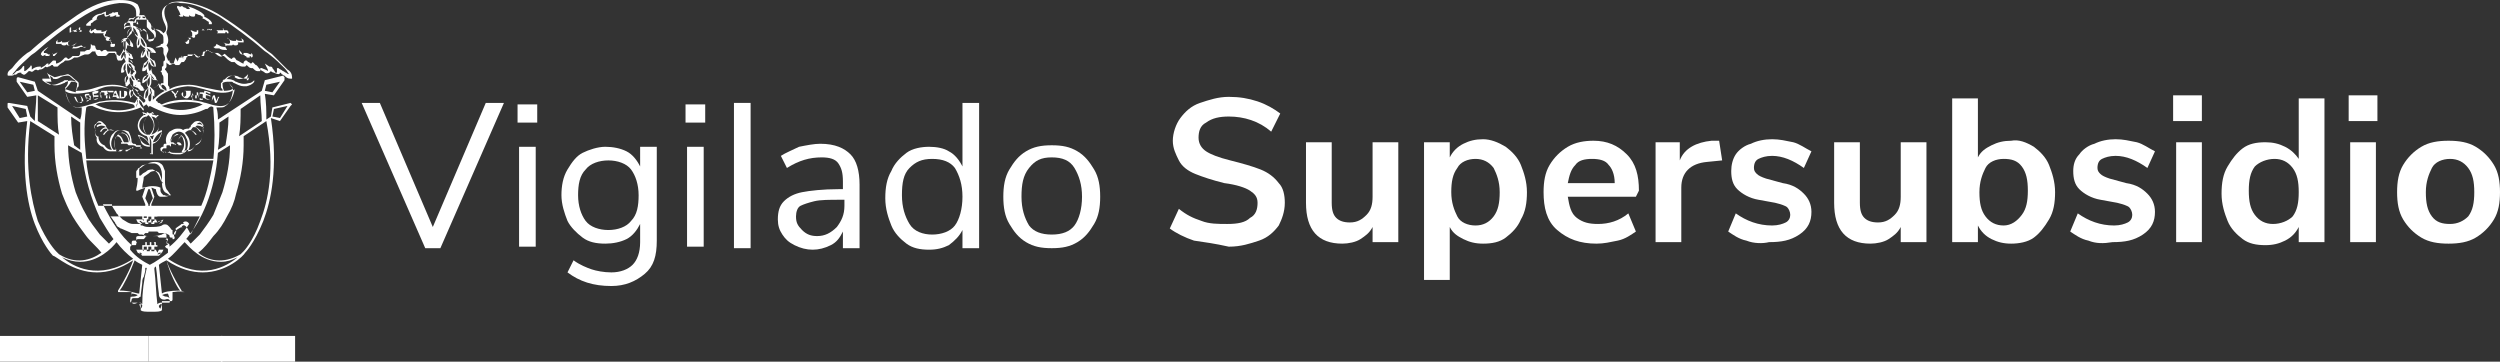
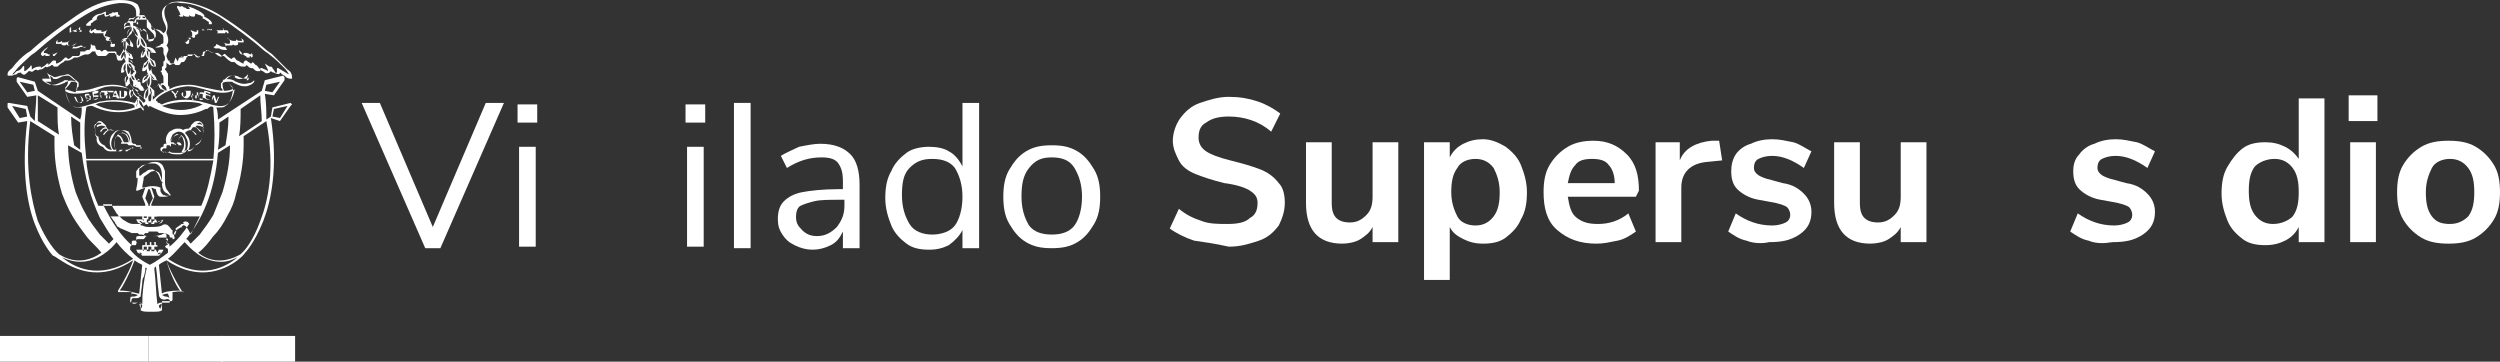
<svg xmlns="http://www.w3.org/2000/svg" version="1.1" id="Capa_2_1_" x="0px" y="0px" viewBox="0 0 165.2 23.9" style="enable-background:new 0 0 165.2 23.9;" xml:space="preserve">
  <rect x="0" y="0" width="165.2" height="23.9" fill="#333333" stroke="none" />
  <style type="text/css">
	.st0{fill:#FFFFFF;}
</style>
  <g id="Capa_1-2">
    <g>
      <g>
        <path class="st0" d="M78.9,15.9c-0.6-0.2-1.2-0.5-1.6-0.8l0.6-1.3c0.5,0.4,0.9,0.6,1.5,0.8c0.5,0.2,1.1,0.2,1.7,0.2     c0.7,0,1.2-0.1,1.5-0.4c0.4-0.2,0.5-0.6,0.5-1c0-0.4-0.2-0.6-0.5-0.8c-0.3-0.2-0.9-0.4-1.7-0.5c-0.8-0.2-1.4-0.4-1.9-0.6     c-0.5-0.2-0.9-0.5-1.1-0.9c-0.2-0.4-0.4-0.8-0.4-1.3s0.2-1.1,0.5-1.5c0.3-0.4,0.7-0.8,1.3-1c0.6-0.2,1.2-0.4,1.9-0.4     c0.7,0,1.3,0.1,1.9,0.3c0.6,0.2,1.1,0.5,1.5,0.8L84,8.7c-0.8-0.7-1.8-1-2.8-1c-0.6,0-1.1,0.1-1.5,0.4c-0.4,0.2-0.5,0.6-0.5,1     c0,0.4,0.2,0.7,0.5,0.9c0.3,0.2,0.8,0.4,1.6,0.6c0.8,0.2,1.5,0.4,2,0.6s0.9,0.5,1.2,0.9c0.3,0.3,0.4,0.8,0.4,1.3     c0,0.6-0.2,1.1-0.4,1.5c-0.3,0.4-0.7,0.8-1.3,1c-0.6,0.2-1.2,0.4-2,0.4C80.3,16.1,79.6,16,78.9,15.9L78.9,15.9z" />
        <path class="st0" d="M92.4,9.4V16h-1.7v-1c-0.2,0.4-0.5,0.6-0.8,0.8c-0.3,0.2-0.8,0.3-1.2,0.3c-1.6,0-2.4-0.9-2.4-2.7v-4h1.7v4     c0,0.5,0.1,0.8,0.3,1c0.2,0.2,0.5,0.3,0.9,0.3c0.5,0,0.8-0.2,1.1-0.5s0.4-0.7,0.4-1.2V9.4L92.4,9.4L92.4,9.4z" />
        <path class="st0" d="M99.5,9.7c0.4,0.3,0.8,0.7,1,1.2c0.2,0.5,0.4,1.1,0.4,1.8s-0.1,1.3-0.4,1.8c-0.2,0.5-0.6,0.9-1,1.2     c-0.4,0.3-0.9,0.4-1.5,0.4c-0.5,0-0.9-0.1-1.3-0.3S96,15.4,95.8,15v3.5h-1.7V9.4h1.7v1c0.2-0.4,0.5-0.7,0.9-0.9s0.8-0.3,1.3-0.3     C98.5,9.2,99,9.4,99.5,9.7L99.5,9.7z M98.7,14.3c0.3-0.4,0.4-0.9,0.4-1.6s-0.2-1.2-0.4-1.6c-0.3-0.4-0.7-0.6-1.2-0.6     s-1,0.2-1.2,0.6c-0.3,0.4-0.4,0.9-0.4,1.6s0.2,1.2,0.4,1.6s0.7,0.6,1.2,0.6S98.4,14.7,98.7,14.3L98.7,14.3z" />
        <path class="st0" d="M108.1,13h-4.5c0.1,0.6,0.2,1.1,0.6,1.4s0.8,0.4,1.4,0.4c0.7,0,1.4-0.2,2-0.7l0.5,1.2     c-0.3,0.2-0.7,0.5-1.2,0.6s-0.9,0.2-1.4,0.2c-1.1,0-1.9-0.3-2.6-0.9s-0.9-1.5-0.9-2.5c0-0.7,0.1-1.3,0.4-1.8     c0.3-0.5,0.7-0.9,1.2-1.2c0.5-0.3,1.1-0.4,1.7-0.4c0.9,0,1.6,0.3,2.2,0.9s0.8,1.4,0.8,2.4L108.1,13L108.1,13z M104.1,10.9     c-0.3,0.3-0.4,0.7-0.5,1.2h3.1c0-0.6-0.2-1-0.4-1.2c-0.2-0.3-0.6-0.4-1.1-0.4S104.3,10.6,104.1,10.9L104.1,10.9z" />
        <path class="st0" d="M113.8,10.6l-1,0.1c-1.1,0.1-1.7,0.7-1.7,1.7V16h-1.7V9.4h1.6v1.2c0.3-0.8,1.1-1.2,2.1-1.3l0.5,0L113.8,10.6     L113.8,10.6z" />
        <path class="st0" d="M115.4,15.9c-0.5-0.1-0.9-0.4-1.2-0.6l0.5-1.2c0.7,0.5,1.5,0.8,2.4,0.8c0.4,0,0.7-0.1,0.9-0.2     c0.2-0.1,0.3-0.3,0.3-0.5c0-0.2-0.1-0.4-0.2-0.5s-0.4-0.2-0.8-0.3l-1.1-0.2c-0.6-0.1-1.1-0.4-1.4-0.7c-0.3-0.3-0.4-0.7-0.4-1.2     c0-0.4,0.1-0.8,0.3-1.1c0.2-0.3,0.6-0.6,1-0.7c0.4-0.2,0.9-0.3,1.4-0.3c0.5,0,0.9,0.1,1.4,0.2c0.4,0.1,0.8,0.4,1.2,0.6l-0.5,1.1     c-0.7-0.5-1.4-0.8-2.1-0.8c-0.4,0-0.7,0.1-0.9,0.2c-0.2,0.1-0.3,0.3-0.3,0.6c0,0.2,0.1,0.3,0.2,0.4s0.3,0.2,0.6,0.3l1.1,0.3     c0.7,0.1,1.1,0.4,1.4,0.7s0.5,0.7,0.5,1.2c0,0.6-0.2,1.1-0.8,1.5s-1.2,0.5-2,0.5C116.5,16.1,115.9,16.1,115.4,15.9L115.4,15.9z" />
        <path class="st0" d="M127.3,9.4V16h-1.7v-1c-0.2,0.4-0.5,0.6-0.8,0.8c-0.3,0.2-0.8,0.3-1.2,0.3c-1.6,0-2.4-0.9-2.4-2.7v-4h1.7v4     c0,0.5,0.1,0.8,0.3,1c0.2,0.2,0.5,0.3,0.9,0.3c0.5,0,0.8-0.2,1.1-0.5s0.4-0.7,0.4-1.2V9.4L127.3,9.4L127.3,9.4z" />
-         <path class="st0" d="M134.4,9.7c0.4,0.3,0.8,0.7,1,1.2c0.2,0.5,0.4,1.1,0.4,1.8s-0.1,1.3-0.4,1.8s-0.6,0.9-1,1.2     c-0.4,0.3-1,0.4-1.5,0.4c-0.5,0-0.9-0.1-1.3-0.3c-0.4-0.2-0.7-0.5-0.9-0.9V16H129V6.5h1.7v3.9c0.2-0.4,0.5-0.6,0.9-0.8     c0.4-0.2,0.8-0.3,1.3-0.3C133.4,9.2,133.9,9.4,134.4,9.7L134.4,9.7z M133.6,14.2c0.3-0.4,0.4-0.9,0.4-1.6s-0.1-1.2-0.4-1.6     c-0.3-0.4-0.7-0.5-1.2-0.5s-1,0.2-1.2,0.6s-0.4,0.9-0.4,1.6s0.1,1.2,0.4,1.6c0.3,0.4,0.7,0.6,1.2,0.6S133.3,14.6,133.6,14.2     L133.6,14.2z" />
        <path class="st0" d="M138,15.9c-0.5-0.1-0.9-0.4-1.2-0.6l0.5-1.2c0.7,0.5,1.5,0.8,2.4,0.8c0.4,0,0.7-0.1,0.9-0.2     c0.2-0.1,0.3-0.3,0.3-0.5c0-0.2-0.1-0.4-0.2-0.5s-0.4-0.2-0.8-0.3l-1.1-0.2c-0.6-0.1-1.1-0.4-1.4-0.7c-0.3-0.3-0.4-0.7-0.4-1.2     c0-0.4,0.1-0.8,0.4-1.1c0.2-0.3,0.6-0.6,1-0.7c0.4-0.2,0.9-0.3,1.4-0.3c0.5,0,0.9,0.1,1.4,0.2c0.4,0.1,0.8,0.4,1.2,0.6l-0.5,1.1     c-0.7-0.5-1.4-0.8-2.1-0.8c-0.4,0-0.7,0.1-0.9,0.2c-0.2,0.1-0.3,0.3-0.3,0.6c0,0.2,0.1,0.3,0.2,0.4s0.3,0.2,0.6,0.3l1.1,0.3     c0.7,0.1,1.1,0.4,1.4,0.7s0.5,0.7,0.5,1.2c0,0.6-0.2,1.1-0.8,1.5s-1.2,0.5-2,0.5C139,16.1,138.5,16.1,138,15.9L138,15.9z" />
-         <path class="st0" d="M145.5,6.3V8h-1.9V6.3H145.5z M143.8,9.4h1.7V16h-1.7C143.8,16,143.8,9.4,143.8,9.4z" />
        <path class="st0" d="M153.6,6.5V16h-1.7V15c-0.2,0.4-0.5,0.7-0.9,0.9c-0.4,0.2-0.8,0.3-1.3,0.3c-0.6,0-1.1-0.1-1.5-0.4     c-0.4-0.3-0.8-0.7-1-1.2c-0.2-0.5-0.4-1.1-0.4-1.8s0.1-1.3,0.4-1.8s0.6-0.9,1-1.2c0.4-0.3,0.9-0.4,1.5-0.4c0.5,0,0.9,0.1,1.3,0.3     c0.4,0.2,0.7,0.5,0.9,0.8V6.5L153.6,6.5L153.6,6.5z M151.5,14.3c0.3-0.4,0.4-0.9,0.4-1.6s-0.1-1.2-0.4-1.6     c-0.3-0.4-0.7-0.6-1.2-0.6s-1,0.2-1.3,0.5c-0.3,0.4-0.4,0.9-0.4,1.6s0.1,1.2,0.4,1.6s0.7,0.6,1.2,0.6S151.2,14.6,151.5,14.3     L151.5,14.3z" />
        <path class="st0" d="M157.1,6.3V8h-1.9V6.3H157.1z M155.3,9.4h1.7V16h-1.7C155.3,16,155.3,9.4,155.3,9.4z" />
        <path class="st0" d="M160,15.7c-0.5-0.3-0.9-0.7-1.2-1.2c-0.3-0.5-0.4-1.1-0.4-1.8s0.1-1.3,0.4-1.8c0.3-0.5,0.7-0.9,1.2-1.2     c0.5-0.3,1.1-0.4,1.8-0.4s1.3,0.1,1.8,0.4s0.9,0.7,1.2,1.2c0.3,0.5,0.4,1.1,0.4,1.8s-0.1,1.3-0.4,1.8c-0.3,0.5-0.7,0.9-1.2,1.2     s-1.1,0.4-1.8,0.4S160.5,16,160,15.7z M163.1,14.3c0.3-0.4,0.4-0.9,0.4-1.6s-0.1-1.2-0.4-1.6c-0.3-0.4-0.7-0.6-1.2-0.6     s-1,0.2-1.2,0.6s-0.4,0.9-0.4,1.6s0.1,1.2,0.4,1.6c0.3,0.4,0.7,0.5,1.2,0.5S162.8,14.6,163.1,14.3L163.1,14.3z" />
      </g>
      <g>
        <path class="st0" d="M33.3,6.8l-4.2,9.6h-1l-4.2-9.6h1.2l3.5,8.2l3.5-8.2C32.1,6.8,33.3,6.8,33.3,6.8z" />
        <path class="st0" d="M35.5,6.9v1.2h-1.3V6.9H35.5z M34.3,9.7h1.1v6.6h-1.1C34.3,16.3,34.3,9.7,34.3,9.7z" />
-         <path class="st0" d="M43.4,9.7v6.2c0,1-0.2,1.7-0.8,2.2s-1.3,0.8-2.2,0.8c-1.2,0-2.1-0.3-2.9-0.9l0.4-0.8     c0.4,0.3,0.9,0.5,1.2,0.6s0.8,0.2,1.3,0.2c0.6,0,1.1-0.2,1.4-0.5c0.3-0.3,0.5-0.8,0.5-1.5v-1.2c-0.2,0.4-0.5,0.8-0.9,1     s-0.9,0.3-1.4,0.3c-0.6,0-1.1-0.1-1.5-0.4s-0.8-0.7-1-1.1c-0.2-0.5-0.4-1.1-0.4-1.7s0.1-1.2,0.4-1.7s0.6-0.9,1-1.1s1-0.4,1.5-0.4     c0.5,0,1,0.1,1.4,0.3c0.4,0.2,0.7,0.6,0.9,1V9.7L43.4,9.7L43.4,9.7z M41.7,14.6c0.4-0.4,0.5-1,0.5-1.7s-0.2-1.3-0.5-1.7     s-0.9-0.6-1.5-0.6s-1.2,0.2-1.5,0.6c-0.4,0.4-0.5,1-0.5,1.7s0.2,1.3,0.5,1.7s0.9,0.6,1.5,0.6S41.4,15,41.7,14.6L41.7,14.6z" />
        <path class="st0" d="M46.6,6.9v1.2h-1.3V6.9H46.6z M45.4,9.7h1.1v6.6h-1.1C45.4,16.3,45.4,9.7,45.4,9.7z" />
        <path class="st0" d="M48.5,6.8h1.1v9.6h-1.1V6.8z" />
        <path class="st0" d="M56.2,10.2c0.4,0.4,0.6,1.1,0.6,2v4.2h-1.1v-1.1c-0.2,0.4-0.4,0.7-0.8,0.9s-0.8,0.3-1.2,0.3     c-0.4,0-0.8-0.1-1.2-0.3c-0.4-0.2-0.6-0.4-0.8-0.7s-0.3-0.6-0.3-1c0-0.5,0.1-0.9,0.4-1.2s0.7-0.5,1.2-0.6s1.4-0.2,2.4-0.2h0.3V12     c0-0.6-0.1-0.9-0.3-1.2s-0.6-0.4-1.1-0.4c-0.8,0-1.5,0.2-2.3,0.7l-0.4-0.8c0.3-0.2,0.8-0.4,1.2-0.6c0.5-0.1,1-0.2,1.4-0.2     C55.2,9.5,55.8,9.8,56.2,10.2L56.2,10.2z M55.3,15c0.3-0.4,0.5-0.8,0.5-1.4v-0.4h-0.2c-0.8,0-1.4,0-1.8,0.1     c-0.4,0.1-0.7,0.2-0.9,0.3s-0.3,0.4-0.3,0.7c0,0.4,0.1,0.6,0.4,0.9s0.6,0.4,1,0.4C54.5,15.6,54.9,15.4,55.3,15L55.3,15z" />
        <path class="st0" d="M64.7,6.8v9.6h-1.1v-1.2c-0.2,0.4-0.5,0.7-0.9,1c-0.4,0.2-0.8,0.3-1.3,0.3c-0.6,0-1.1-0.1-1.5-0.4     c-0.4-0.3-0.8-0.7-1-1.2c-0.2-0.5-0.4-1.1-0.4-1.8s0.1-1.3,0.4-1.8c0.2-0.5,0.6-0.9,1-1.2s1-0.4,1.5-0.4c0.5,0,1,0.1,1.3,0.3     c0.4,0.2,0.7,0.6,0.9,1V6.8L64.7,6.8L64.7,6.8z M63.1,14.9c0.3-0.4,0.5-1.1,0.5-1.9s-0.2-1.4-0.5-1.9c-0.3-0.4-0.8-0.6-1.5-0.6     s-1.1,0.2-1.5,0.6c-0.4,0.4-0.5,1-0.5,1.8s0.2,1.4,0.5,1.9s0.9,0.7,1.5,0.7S62.8,15.3,63.1,14.9z" />
        <path class="st0" d="M67.8,16c-0.5-0.3-0.8-0.7-1.1-1.2s-0.4-1.1-0.4-1.8s0.1-1.3,0.4-1.8c0.3-0.5,0.6-0.9,1.1-1.2     c0.5-0.3,1-0.4,1.7-0.4s1.2,0.1,1.7,0.4s0.8,0.7,1.1,1.2c0.3,0.5,0.4,1.1,0.4,1.8s-0.1,1.3-0.4,1.8c-0.3,0.5-0.6,0.9-1.1,1.2     s-1,0.4-1.7,0.4S68.3,16.3,67.8,16z M71,14.9c0.3-0.4,0.5-1.1,0.5-1.9s-0.2-1.4-0.5-1.9s-0.8-0.7-1.5-0.7s-1.1,0.2-1.5,0.7     s-0.5,1.1-0.5,1.9s0.2,1.4,0.5,1.9c0.3,0.4,0.8,0.6,1.5,0.6S70.7,15.3,71,14.9z" />
      </g>
      <g>
        <path class="st0" d="M10.7,10c0.1,0.1,0.1,0.1,0.2,0c0,0,0.1,0.1,0.1,0.1c0,0,0,0,0.1,0c0.1,0,0.1,0,0.1-0.1     c0.1,0.1,0.2,0.1,0.4,0.1c0.1,0,0.2,0,0.2,0c0,0,0.1,0,0.1,0c0.2,0,0.3-0.1,0.4-0.2c0.1,0,0.4,0.1,0.6-0.3c0.1,0,0.5-0.2,0.4-0.6     c0.1-0.1,0.2-0.3,0.1-0.5c0-0.1,0.1-0.2,0-0.3c0,0-0.1-0.2-0.3-0.2c-0.1,0-0.2,0-0.3,0.1c0,0-0.1,0.1-0.1,0.1     c-0.1,0.1-0.1,0.1-0.1,0.2c-0.1,0-0.1,0.1-0.1,0.1c-0.1,0-0.3,0-0.4,0.1c-0.1-0.1-0.2-0.1-0.4-0.1l0,0c-0.2,0-0.3,0.1-0.5,0.2     c-0.2,0.2-0.3,0.5-0.2,0.8c0,0-0.1,0-0.1,0c-0.1,0-0.1,0.1-0.1,0.2l0,0l0,0c-0.1,0-0.1,0-0.2,0.1C10.6,9.9,10.6,10,10.7,10     L10.7,10z M12.6,8.6c0.2,0.1,0.3,0.3,0.3,0.3l0.1,0C13,8.9,12.9,8.7,12.6,8.6L12.6,8.6c0.1-0.1,0.1-0.2,0.2-0.2s0.2,0,0.4,0.3     l0.1,0c-0.2-0.2-0.3-0.3-0.4-0.3c0,0,0.1-0.1,0.1-0.1c0.1,0,0.2,0,0.4,0.1l0-0.1c-0.1-0.1-0.2-0.1-0.4-0.1c0,0,0,0,0,0     c0.1-0.1,0.2-0.1,0.2-0.1c0.1,0,0.2,0.2,0.2,0.2l0,0v0c0.1,0.1,0,0.2,0,0.3l0,0v0c0.1,0.2-0.1,0.4-0.1,0.4h0v0     c0.1,0.4-0.4,0.5-0.4,0.6h0v0C12.7,10,12.5,10,12.4,10c0.2-0.3,0.2-0.7,0-1c-0.1-0.1-0.1-0.2-0.2-0.2C12.4,8.6,12.5,8.6,12.6,8.6     L12.6,8.6z M10.8,9.8c0,0,0.1,0,0.1,0s0.1,0,0.1,0c0,0,0,0,0-0.1c0-0.1,0-0.1,0.1-0.1s0.1,0,0.1,0l0.1,0.1V9.6c0,0,0,0,0-0.1     c0,0,0.1,0,0.1,0c0,0,0.1,0,0.1,0.1l0,0.1l0-0.1c0-0.1,0.1-0.1,0.2-0.1s0.1,0.1,0.1,0.1H12c0-0.1-0.1-0.2-0.2-0.2c0,0,0,0-0.1,0     C11.8,9.3,11.8,9,12,9c0,0,0.1,0.1,0.1,0.2c0.1,0.2,0.1,0.6-0.1,0.8l0.1,0.1c0.2-0.2,0.2-0.6,0.1-0.9c-0.1-0.2-0.2-0.3-0.4-0.3     c-0.1,0-0.3,0.1-0.4,0.2c-0.1,0.1-0.2,0.3-0.2,0.5c0,0,0,0,0,0c0,0,0,0,0,0c0,0,0,0,0,0c0-0.2,0.1-0.5,0.2-0.7     c0.1-0.1,0.3-0.2,0.4-0.2l0,0c0.2,0,0.4,0.1,0.5,0.4c0.2,0.3,0.1,0.7,0,0.9c-0.1,0.1-0.3,0.2-0.4,0.2c0,0-0.1,0-0.1,0     c-0.2,0-0.5,0-0.6-0.1v0l0-0.1c-0.1,0.1-0.1,0.1-0.2,0.1c0,0-0.1,0-0.1-0.1V9.9L10.9,10c-0.1,0.1-0.1,0-0.2,0     C10.7,9.9,10.7,9.9,10.8,9.8L10.8,9.8z M11.3,9.4c0-0.2,0.1-0.3,0.2-0.4s0.2-0.2,0.3-0.1c0.1,0,0.1,0,0.2,0.1     c-0.2,0.1-0.3,0.4-0.3,0.5c0,0-0.1,0-0.1,0.1C11.5,9.4,11.5,9.4,11.3,9.4C11.3,9.4,11.3,9.4,11.3,9.4L11.3,9.4z" />
        <path class="st0" d="M6.4,9.1C6.3,9.5,6.7,9.7,6.8,9.7C7,10,7.2,10,7.3,10c0.1,0,0.2,0,0.2,0c0.1,0,0.1,0,0.2,0     c0.1,0,0.2,0,0.2-0.1c0,0,0.1,0,0.1,0c0.1,0,0.1,0,0.2,0c0,0,0.1,0,0.1,0c0.1,0,0.2,0,0.3-0.1c0,0,0.1,0,0.1,0c0.2,0,0.4,0,0.5,0     c0,0,0.1,0,0.1-0.1c0,0,0-0.1,0-0.1c0,0,0,0,0,0c0,0,0,0,0,0l0,0c0,0,0,0,0,0h0c-0.1,0-0.1,0-0.2,0c0,0-0.1,0-0.1,0     c0-0.1-0.1-0.1-0.2-0.1h0c0,0,0,0,0,0c0,0,0,0,0,0c0,0-0.1-0.1-0.1-0.1c0-0.3-0.1-0.5-0.2-0.7C8.3,8.6,8.2,8.6,8,8.6c0,0,0,0,0,0     c-0.1,0-0.3,0-0.4,0.1C7.5,8.6,7.3,8.6,7.2,8.6c0,0-0.1-0.1-0.1-0.1c0,0-0.1-0.1-0.1-0.2c0,0-0.1-0.1-0.1-0.1     C6.8,8.1,6.7,8,6.6,8c-0.2,0-0.2,0.2-0.3,0.2c-0.1,0.1-0.1,0.3,0,0.3C6.2,8.9,6.4,9.1,6.4,9.1L6.4,9.1z M8.8,9.6L8.8,9.6     C8.8,9.6,8.8,9.6,8.8,9.6C8.8,9.6,8.8,9.6,8.8,9.6C8.9,9.6,9,9.7,9,9.7v0h0c0,0,0.1,0,0.1,0c0.1,0,0.1,0,0.2,0l0,0c0,0,0,0,0,0     c0,0,0,0,0.1,0.1c0,0,0,0,0,0c0,0,0,0,0,0l0,0c0,0,0,0,0,0c-0.2,0-0.4,0-0.5,0c0,0-0.1,0-0.1,0l0-0.1l0,0C8.6,9.9,8.5,9.9,8.4,10     c0,0-0.1,0-0.1,0V9.9l-0.1,0c-0.1,0-0.1,0-0.2,0.1c0,0-0.1,0-0.1,0v0l-0.1,0c0,0-0.1,0-0.1,0C7.6,9.8,7.5,9.5,7.6,9.2     C7.6,9.1,7.7,9,7.7,9C8,9,8,9.3,8.1,9.4H8v0.1h0.3c0,0,0.1,0,0.1,0c0,0,0.1,0.1,0.1,0.1c0,0,0,0,0.1,0C8.6,9.6,8.7,9.6,8.8,9.6     L8.8,9.6z M7.8,8.9c0,0,0.1-0.1,0.2-0.1c0.1,0,0.2,0,0.3,0.1c0.1,0.1,0.2,0.3,0.2,0.5c0,0,0,0,0,0c0,0-0.1,0-0.1,0H8.2     C8.1,9.3,8.1,9,7.8,8.9L7.8,8.9z M8,8.6L8,8.6c0.1,0,0.3,0.1,0.4,0.2C8.6,9,8.6,9.2,8.6,9.5c0,0,0,0,0,0c0,0,0,0,0,0     c0-0.2-0.1-0.4-0.2-0.6C8.2,8.8,8.1,8.7,8,8.8c-0.2,0-0.3,0.2-0.4,0.4C7.5,9.4,7.5,9.7,7.7,9.9c-0.1,0-0.2,0-0.2,0     C7.3,9.7,7.3,9.3,7.5,9C7.6,8.7,7.8,8.6,8,8.6L8,8.6z M6.3,8.6c0-0.1-0.1-0.2,0-0.3l0,0v0c0,0,0.1-0.2,0.2-0.2     c0.1,0,0.2,0,0.2,0.1c0,0,0,0,0,0c-0.1,0-0.2,0-0.3,0.1l0,0.1c0.2-0.1,0.3-0.1,0.3-0.1C6.9,8.3,7,8.4,7,8.4     c-0.1,0-0.3,0.1-0.4,0.3l0.1,0C6.8,8.5,6.9,8.5,7,8.5s0.1,0.1,0.1,0.1l0,0C6.9,8.7,6.8,8.9,6.8,8.9l0.1,0c0,0,0.1-0.2,0.3-0.3     c0.1-0.1,0.3,0,0.4,0.1C7.5,8.8,7.5,8.8,7.4,8.9c-0.2,0.3-0.2,0.7,0,1c-0.1,0-0.3,0-0.5-0.3l0,0l0,0c0,0-0.4-0.1-0.4-0.6v0l0,0     C6.5,9.1,6.2,8.9,6.3,8.6L6.3,8.6L6.3,8.6L6.3,8.6z" />
-         <path class="st0" d="M9.9,9.7c0,0.1,0,0.2,0,0.4v0v0c0,0,0.1,0.1,0.2,0.1h0v0c0,0,0-0.3,0-0.7c0.4-0.1,0.6-0.6,0.6-0.8     c0-0.1,0-0.1,0-0.1h0h0c-0.4,0.1-0.6,0.4-0.6,0.6C10,9.2,10,9.1,9.9,9c0.4,0,0.6-0.3,0.6-0.7c0-0.2-0.1-0.4-0.2-0.5l0.2-0.2     l-0.3,0l-0.1-0.2L9.9,7.5L9.7,7.4L9.7,7.5L9.4,7.4l0.1,0.2C9.2,7.8,9.1,8.1,9.1,8.3c0,0.3,0.2,0.6,0.6,0.7c0,0,0.1,0.1,0.1,0.4     C9.7,9.2,9.5,9,9.1,8.9h0l0,0c0,0,0.1,0.2,0.2,0.4C9.3,9.5,9.5,9.7,9.9,9.7L9.9,9.7z M10.1,9.4c0.1-0.2,0.2-0.5,0.6-0.7     C10.6,8.9,10.5,9.4,10.1,9.4L10.1,9.4L10.1,9.4z M10.4,7.6L10.4,7.6c-0.1,0.1-0.1,0-0.2,0L10.4,7.6L10.4,7.6z M10.5,8.3     c0,0.3-0.2,0.5-0.5,0.6c0.4-0.6,0.1-1.1,0-1.2C10.3,7.7,10.5,8,10.5,8.3L10.5,8.3z M10.1,7.5l0.1,0.1c-0.1,0-0.1,0-0.2-0.1     C9.9,7.5,10.1,7.5,10.1,7.5z M9.8,7.5L9.8,7.5C9.9,7.5,9.9,7.5,9.8,7.5C9.8,7.5,9.8,7.5,9.8,7.5L9.8,7.5L9.8,7.5z M9.6,7.6     c0,0-0.1,0-0.1,0l0-0.1C9.5,7.5,9.7,7.6,9.6,7.6z M9.2,8.3c0-0.3,0.2-0.6,0.5-0.6c-0.1,0.2-0.5,0.7,0,1.2     C9.4,8.8,9.2,8.5,9.2,8.3L9.2,8.3z M9.8,7.6C9.8,7.6,9.8,7.6,9.8,7.6C9.9,7.6,9.9,7.6,9.8,7.6c0.1,0.1,0.7,0.6,0.1,1.3     c0,0-0.1,0-0.1,0c0,0-0.1,0-0.1,0C9.2,8.2,9.7,7.7,9.8,7.6z M9.8,9C9.8,9,9.8,9,9.8,9C9.9,9.1,10,9.2,10,9.4v0.1l0,0     c0,0.3,0,0.6,0,0.7c-0.1,0-0.1-0.1-0.1-0.1c0-0.1,0-0.3,0-0.4v0V9.5l0,0C9.9,9.2,9.9,9.1,9.8,9L9.8,9z M9.9,9.6L9.9,9.6L9.9,9.6     C9.4,9.6,9.2,9.1,9.2,9C9.6,9.1,9.8,9.4,9.9,9.6z" />
        <path class="st0" d="M7.4,2.9c0,0,0-0.1,0-0.1c0,0,0,0,0,0l0,0c0,0-0.1,0-0.1,0c0,0,0-0.1,0.1-0.1c-0.1,0-0.1,0-0.1,0     s-0.1,0-0.1,0c0,0,0-0.1,0-0.1s0.1-0.1,0.1-0.1C7.1,2.4,7,2.4,7,2.4c-0.1,0-0.1-0.1,0-0.2C7,2.1,7,2.1,7.1,2     c-0.1,0-0.2,0.1-0.3,0.1c0,0-0.1,0-0.1,0c0,0,0-0.1,0-0.1l-0.2,0c0,0-0.1,0-0.1,0c0,0-0.1-0.1-0.1-0.1c-0.1,0-0.1,0.1-0.2,0.1     C6,2.1,6,2.1,6,2S6,2,6,1.9C5.9,2,5.9,2.1,5.9,2.1c0,0,0.1,0.1,0.1,0.1c0.1,0,0.1,0,0.2-0.1c0,0,0,0.1,0.1,0.1c0,0,0.1,0,0.1,0     c0,0,0.1,0,0.1,0c0,0,0.1,0,0.1,0c0,0,0.1,0,0.1,0c0.1,0,0.1,0,0.2,0c-0.1,0-0.1,0.1,0,0.2c0,0.1,0.1,0.1,0.2,0.1     C6.9,2.5,7,2.7,7.1,2.7c0.1,0,0.1,0,0.2-0.1c0,0,0,0,0,0c0,0,0,0,0,0c0,0,0,0,0,0.1c0,0,0,0,0,0.1c0,0,0,0,0,0c0,0,0,0,0,0     C7.3,2.8,7.3,2.8,7.4,2.9C7.4,2.8,7.3,2.9,7.4,2.9C7.3,2.9,7.3,2.9,7.3,3c0,0.1,0,0.1,0.1,0.1c0,0,0.1,0,0.1,0     c0.1,0,0.1-0.1,0.1-0.2C7.6,2.9,7.5,2.9,7.4,2.9L7.4,2.9z" />
        <path class="st0" d="M4.7,2.1c0,0,0.1,0,0.1-0.1c0,0,0,0,0,0c0,0,0,0,0,0c0,0,0.1,0.1,0.1,0.1c0.1,0,0.1,0,0.2,0c0,0,0,0,0,0     c0,0,0.1,0,0.1,0s0.1,0,0.1,0c0.1,0,0.1,0,0.1-0.1c0,0-0.1,0-0.1,0s-0.1,0-0.1-0.1c0,0,0-0.1,0.1-0.1C5.3,2,5.3,2.1,5.2,2.1     c0,0-0.1,0-0.1,0C5.1,2.1,5,2,5,2c0,0,0,0,0,0c0,0,0,0,0.1,0C5.1,1.9,5,2,4.9,2C4.9,2,4.8,2,4.7,2.1c0-0.1,0-0.1,0-0.2     c0,0,0,0,0-0.1c0,0,0,0,0,0c0,0-0.1,0-0.1,0.1c0,0,0,0.1,0,0.1C4.6,2.2,4.6,2.2,4.7,2.1L4.7,2.1z" />
        <path class="st0" d="M8,1C8,1,8,1,8,1C8,1,7.9,1,8,1C7.9,1,7.9,1,7.9,1c0,0-0.1,0-0.1-0.1c0,0,0-0.1,0-0.1c0,0-0.1,0-0.1,0     c-0.1,0-0.2,0.1-0.2,0c0,0,0,0,0,0c0,0,0,0,0,0c-0.1,0-0.1,0.1-0.2,0.1c-0.1,0-0.1,0.1-0.2,0.1c0,0-0.1,0-0.1,0c0,0,0-0.1,0-0.2     s0,0,0.1-0.1C7,0.8,6.8,0.8,6.7,0.9C6.5,0.9,6.3,1,6.2,1.1c0,0,0,0-0.1,0.1c0,0,0,0.1,0,0.1C6,1.3,5.8,1.5,5.7,1.6     c0,0,0,0.1,0,0.1c0,0,0,0,0.1,0c0.1,0,0.1,0,0.2,0c0,0,0-0.1,0-0.1s0-0.1,0.1-0.1c0.1-0.1,0.2-0.2,0.4-0.2c0,0,0,0-0.1,0     s0,0,0-0.1c0,0,0,0,0,0C6.4,1.1,6.5,1,6.6,1c0.1,0,0.2-0.1,0.3-0.1c0,0,0,0,0,0c0,0,0,0,0,0c0,0.1,0,0.2,0.1,0.2     c0.1,0,0.2-0.1,0.3-0.1c0,0-0.1,0.1,0,0.1c0,0,0.1,0,0.1,0c0.1,0,0.2-0.1,0.3-0.1c0,0-0.1,0.1,0,0.1c0,0,0,0,0,0c0,0,0.1,0,0.1,0     c0,0,0.1,0,0.1,0C7.9,1,7.9,1,8,1L8,1L8,1z" />
        <path class="st0" d="M5.4,3C5.3,3,5.1,3.1,5,3.1c-0.1,0-0.1,0-0.1,0c0,0,0,0,0-0.1C4.9,3,5,2.9,5.1,2.8C5,2.9,4.8,3,4.7,3     C4.6,3,4.5,3,4.5,2.9c0,0,0,0,0-0.1c0.1-0.1,0.1-0.1,0.2-0.2C4.6,2.7,4.5,2.8,4.3,2.8c-0.1,0-0.1,0-0.2,0c0,0,0-0.1,0-0.1     C4,2.8,3.9,2.8,3.8,2.8c0,0,0,0,0,0c0,0,0-0.1,0-0.2C3.8,2.7,3.7,2.7,3.7,2.8c0,0,0,0.1,0,0.1c0,0,0,0,0,0c0,0,0.1,0,0.1,0     c0,0,0,0,0.1,0c0,0,0,0,0.1,0c0,0,0.1,0,0.1,0C4,2.9,4.1,3,4.2,3s0.2,0,0.2-0.1c0,0,0,0.1,0.1,0.1s0.1,0,0.2,0C4.7,3,4.8,3,4.9,3     c0,0.1-0.2,0.2-0.1,0.2c0,0,0.1,0,0.1,0c0.1,0,0.3,0,0.4-0.1c0,0,0.1,0,0.1,0c0,0,0.1,0,0.1,0c0.1,0,0.1,0,0.2,0     C5.5,3.2,5.5,3.1,5.4,3L5.4,3z" />
        <path class="st0" d="M3.5,3.6C3.5,3.6,3.5,3.5,3.5,3.6C3.5,3.5,3.5,3.5,3.5,3.6C3.5,3.5,3.5,3.5,3.5,3.6C3.5,3.5,3.5,3.5,3.5,3.6     C3.5,3.5,3.4,3.5,3.5,3.6c-0.1,0-0.2,0-0.2,0c0,0,0,0-0.1,0c0,0,0,0,0,0s0,0,0,0c0,0,0,0,0,0c0,0,0,0,0,0c0,0,0,0,0,0s0,0,0,0     c0,0,0,0,0,0C3.1,3.5,3,3.5,2.9,3.5c0,0,0,0,0,0c0,0,0-0.1,0-0.1c0.1-0.1,0.2-0.2,0.3-0.3C3,3.2,2.9,3.3,2.8,3.4     c0,0-0.1,0.1-0.1,0.2c0,0,0.1,0.1,0.1,0.1c0,0,0.1,0,0.2-0.1c0,0,0,0,0,0c0,0,0,0,0,0c0,0,0,0.1,0,0.1c0,0,0,0,0,0c0,0,0,0,0,0     s0,0,0.1,0c0,0,0,0,0.1,0c0,0,0.1,0,0.1-0.1C3.4,3.6,3.5,3.6,3.5,3.6C3.5,3.6,3.5,3.6,3.5,3.6C3.5,3.6,3.5,3.6,3.5,3.6     C3.5,3.6,3.5,3.6,3.5,3.6C3.5,3.6,3.5,3.7,3.5,3.6c0,0.1,0,0.1,0,0.1c0,0,0,0,0,0s0,0,0,0c0,0,0.1,0,0.1,0     c0.1-0.1,0.2-0.2,0.2-0.3C3.8,3.5,3.7,3.5,3.5,3.6C3.6,3.6,3.5,3.6,3.5,3.6L3.5,3.6z" />
        <path class="st0" d="M13.7,1.9C13.7,1.9,13.8,2,13.7,1.9c0,0.1,0,0.1-0.1,0.1c-0.1,0-0.1,0-0.2-0.1c0,0,0,0.1-0.1,0.1     c0,0-0.1,0-0.1,0l-0.2,0c0,0,0,0.1,0,0.1c0,0-0.1,0-0.1,0c-0.1,0-0.2-0.1-0.3-0.1c0,0.1,0.1,0.1,0.1,0.2c0,0.1,0,0.2,0,0.2     c-0.1,0-0.1,0-0.2-0.1c0,0,0.1,0.1,0.1,0.1c0,0,0,0.1,0,0.1c0,0-0.1,0-0.1,0s-0.1,0-0.1,0c0.1,0,0.1,0.1,0.1,0.1     c0,0-0.1,0.1-0.1,0l0,0c0,0,0,0,0,0c0,0,0,0.1,0,0.1c-0.1,0.1-0.2,0.1-0.2,0c0,0.1,0.1,0.1,0.1,0.2c0,0,0.1,0,0.1,0     c0.1,0,0.1-0.1,0.1-0.1c0,0,0,0,0-0.1s0,0,0-0.1c0,0,0,0,0.1,0c0,0,0,0,0,0c0,0,0,0,0,0s0,0,0-0.1s0,0,0-0.1c0,0,0,0,0,0     c0,0,0,0,0,0c0.1,0,0.1,0.1,0.2,0.1c0.1,0,0.1-0.1,0.1-0.2c0.1,0,0.1,0,0.2-0.1c0-0.1,0-0.1,0-0.2c0.1,0,0.1,0,0.2,0     c0,0,0.1,0,0.1,0c0,0,0.1,0,0.1,0c0,0,0.1,0,0.1,0c0.1,0,0.1,0,0.1,0c0,0,0.1-0.1,0.1-0.1c0.1,0,0.1,0.1,0.1,0.1     c0.1,0,0.1,0,0.1-0.1C13.8,2,13.8,2,13.7,1.9L13.7,1.9z" />
        <path class="st0" d="M14.3,2.2c0,0-0.1,0-0.1,0C14.3,2.2,14.3,2.2,14.3,2.2c0.1,0,0.1,0,0.2,0c0,0,0.1,0,0.1,0c0,0,0,0,0,0     c0.1,0,0.1,0,0.2,0c0.1,0,0.1,0,0.1-0.1c0,0,0,0,0,0s0,0,0,0c0,0,0.1,0,0.1,0.1c0.1,0,0.1,0,0.1,0s0-0.1,0-0.1     c0,0-0.1-0.1-0.1-0.1c0,0,0,0,0,0c0,0,0,0,0,0.1C15.1,2,15,2,15,2c-0.1,0-0.1,0-0.1,0c-0.1,0-0.1,0-0.2-0.1c0,0,0.1,0,0.1,0     c0,0,0,0,0,0c0,0,0,0.1-0.1,0.1c0,0-0.1,0-0.1,0C14.5,2,14.4,2,14.3,2c0,0,0.1,0.1,0.1,0.1C14.4,2.1,14.4,2.2,14.3,2.2L14.3,2.2z     " />
        <path class="st0" d="M11.8,1c0,0,0.1,0.1,0.1,0.1c0,0,0.1,0,0.1,0c0,0,0.1,0,0.1,0c0,0,0,0,0,0c0,0,0-0.1,0-0.1     c0.1,0.1,0.2,0.1,0.3,0.1c0,0,0.1,0,0.1,0c0,0,0-0.1,0-0.1c0.1,0.1,0.2,0.1,0.3,0.1s0.1-0.1,0.1-0.2c0,0,0,0,0,0c0,0,0,0,0,0     C13,0.9,13.1,1,13.2,1s0.1,0.1,0.2,0.1c0,0,0,0,0,0s0,0,0,0.1s0,0-0.1,0c0.1,0,0.3,0.1,0.4,0.2c0,0,0.1,0,0.1,0.1     c0,0,0,0.1,0,0.1c0.1,0,0.1,0,0.1,0c0,0,0,0,0.1,0c0,0,0-0.1,0-0.1c-0.1-0.2-0.3-0.3-0.5-0.4c0,0,0,0,0-0.1c0,0,0,0-0.1-0.1     c-0.1-0.1-0.3-0.2-0.5-0.3s-0.3-0.1-0.5-0.2c0,0,0.1,0.1,0.1,0.1c0,0,0.1,0.1,0,0.1c0,0-0.1,0-0.1,0c-0.1,0-0.1-0.1-0.2-0.1     s-0.1-0.1-0.2-0.1c0,0,0,0,0,0s0,0,0,0c-0.1,0.1-0.2,0-0.2,0c0,0-0.1,0-0.1,0c0,0,0,0.1,0,0.1C12,1,11.9,1,11.9,1     C11.8,1,11.8,1,11.8,1C11.8,1,11.8,1,11.8,1C11.8,1,11.8,1,11.8,1C11.8,1,11.8,1,11.8,1L11.8,1z" />
        <path class="st0" d="M14.3,3.2C14.3,3.2,14.3,3.1,14.3,3.2c0.1,0,0.1,0,0.2,0c0.1,0.1,0.3,0.1,0.4,0.1c0,0,0.1,0,0.1,0     c0-0.1-0.1-0.1-0.1-0.2C14.9,3,15,3,15.1,3c0.1,0,0.1,0,0.2,0s0.1-0.1,0.1-0.1C15.4,3,15.5,3,15.6,3c0.1,0,0.2-0.1,0.1-0.2     c0,0,0.1,0,0.1,0c0,0,0.1,0,0.1,0c0,0,0,0,0.1,0c0,0,0.1,0,0.1,0c0,0,0,0,0,0c0,0,0-0.1,0-0.1c0-0.1-0.1-0.1-0.2-0.2     c0,0,0.1,0.1,0.1,0.2c0,0,0,0-0.1,0c-0.1,0-0.2,0-0.3-0.1c0,0,0,0.1,0,0.1c-0.1,0-0.1,0-0.2,0c-0.1,0-0.3-0.1-0.4-0.2     c0.1,0,0.1,0.1,0.2,0.2c0,0,0,0,0,0.1c0,0.1-0.1,0.1-0.1,0.1c-0.2,0-0.3-0.1-0.4-0.1c0.1,0,0.2,0.1,0.2,0.2c0,0,0,0,0,0.1     c0,0-0.1,0-0.1,0c-0.2,0-0.3-0.1-0.5-0.2c0,0.1-0.1,0.2-0.2,0.2C14.2,3.2,14.2,3.2,14.3,3.2L14.3,3.2z" />
        <path class="st0" d="M16,3.6c0,0,0.1,0,0.1,0c0,0,0,0,0,0s0,0,0,0c0,0,0,0,0,0c0,0,0,0,0,0c0,0,0,0,0,0c0,0,0,0,0,0c0,0,0,0,0,0     c0,0,0,0,0.1,0.1c0,0,0.1,0,0.1,0.1c0,0,0,0,0.1,0c0,0,0,0,0.1,0c0,0,0,0,0,0c0,0,0,0,0,0c0,0,0-0.1,0-0.1c0,0,0,0,0,0     c0,0,0,0,0,0c0,0,0.1,0,0.1,0.1c0,0,0.1,0,0.1-0.1c0-0.1,0-0.1-0.1-0.2c-0.1-0.1-0.2-0.2-0.3-0.3c0.1,0.1,0.2,0.2,0.3,0.3     c0,0,0,0.1,0,0.1c0,0,0,0,0,0c-0.1,0-0.2-0.1-0.3-0.1c0,0,0,0,0,0c0,0,0,0,0,0c0,0,0,0,0,0s0,0,0,0s0,0,0,0c0,0,0,0,0,0     c0,0,0,0,0,0c0,0,0,0-0.1,0c0,0-0.1,0-0.1,0c0,0,0,0,0,0c0,0,0,0,0,0l0,0c0,0,0,0,0,0c0,0,0,0,0,0.1C16.2,3.6,16.1,3.5,16,3.6     c0-0.1-0.1-0.2-0.2-0.3C15.8,3.5,15.9,3.6,16,3.6L16,3.6z" />
        <path class="st0" d="M9.6,5.9c-0.3,0-0.4-0.3-0.4-0.3L9.2,5.7C9.4,6,9.6,5.9,9.6,5.9z" />
        <path class="st0" d="M9.1,1.4C9.1,1.4,9,1.5,9.1,1.4C9,1.6,9,1.6,9.1,1.6S9.1,1.6,9.1,1.4C9.1,1.5,9.1,1.4,9.1,1.4z M9.1,1.6     C9.1,1.6,9,1.5,9.1,1.6C9,1.5,9,1.5,9.1,1.6C9.1,1.5,9.1,1.5,9.1,1.6C9.1,1.5,9.1,1.6,9.1,1.6z" />
        <path class="st0" d="M19.3,6.9c0,0-0.1-0.1-0.1-0.1L18,7.1l-0.1,0.6l-0.3,0.2c0-0.6,0-1.1-0.1-1.7l0.6,0.1l0.7-1c0,0,0-0.1,0-0.2     c0,0-0.1-0.1-0.1-0.1l-1.2,0.3L17.3,6l-2.9,1.9c0-0.2,0-0.5-0.1-0.8v0c0.1,0,0.1,0,0.2,0c0.2,0,0.3,0,0.4-0.1     c0.4-0.2,0.5-1,0.5-1.2v0l0,0c-0.1-0.1-0.2-0.2-0.3-0.4c0.1,0,0.1,0,0.2,0c0.1,0,0.1,0.1,0.2,0.1c0.2,0.1,0.4,0.2,0.6,0.2     c0.1,0,0.2,0,0.2,0c0.4-0.1,0.5-0.3,0.5-0.3l0-0.1l-0.5,0l0.1-0.4l-0.1,0.1c0,0-0.2,0.2-0.3,0.2h0c-0.1,0-0.2,0.1-0.5-0.1     C15.6,5,15.4,5,15.3,5c-0.2,0-0.3,0.1-0.4,0.2c-0.1,0.1-0.2,0.2-0.3,0.3v0c0,0,0,0.1,0,0.1l0,0l0,0c0,0,0,0.1,0,0.1     c0,0.1,0,0.1,0.1,0.2c0,0.1,0,0.1,0.1,0.1l0,0c-0.3,0-0.7-0.1-1.2-0.2l0,0l0,0c-0.4-0.1-0.8-0.2-1.1-0.2l0,0     c-0.5,0-1,0.1-1.3,0.3c0,0,0,0,0,0c0,0,0-0.1,0-0.1c0-0.1-0.1-0.1-0.1-0.2c0-0.1,0-0.2,0-0.3c0-0.1,0-0.2,0-0.4     c0-0.1-0.1-0.1-0.1-0.2c0,0,0,0-0.1-0.1c0,0,0,0,0,0c0-0.1,0.1-0.1,0.1-0.2c0,0,0,0,0,0l0,0c0,0,0,0,0,0c0,0,0,0,0-0.1     c0,0,0-0.1,0-0.2V4.1c0,0,0,0,0,0c0,0.1,0.1,0.1,0.2,0.2c0.1,0,0.2-0.1,0.3-0.1c0,0,0,0,0.1,0.1c0.1,0,0.1,0,0.2,0     c0.1,0,0.1-0.1,0.2-0.2c0,0,0.1,0,0.1,0c0.1,0,0.1-0.1,0.2-0.2l0,0c0,0,0,0,0-0.1c0.1,0,0.1-0.1,0.1-0.2c0,0,0,0,0,0     c0,0,0.1,0,0.1,0c0,0,0.1,0,0.1,0c0,0,0.1,0,0.1,0c0,0,0.1,0,0.1,0c0,0,0,0,0,0c0,0,0.1,0,0.1,0.1v0c0.1,0.1,0.1,0.1,0.2,0.1     c0,0,0.1,0,0.1-0.1c0.1,0,0.1,0,0.2,0s0.1,0,0.1-0.1c0-0.1,0.1-0.2,0.1-0.2c0,0,0.1,0,0.1-0.1c0,0,0,0,0,0c0,0,0,0,0,0     c0.1,0.1,0.2,0.1,0.3,0.2c0,0,0.1,0,0.1,0s0.1,0,0.1,0c0,0,0,0,0,0c0.2,0.2,0.4,0.3,0.5,0.2c0,0,0,0,0.1,0     C15,3.9,15.1,4,15.3,4.1c0,0,0.1,0,0.1,0c0,0,0.1,0,0.1,0c0,0,0.1,0.1,0.1,0.1c0.1,0.1,0.3,0.2,0.4,0.2c0.1,0,0.1,0,0.2,0     c0,0,0.1-0.1,0.1-0.1c0.1,0.1,0.2,0.2,0.3,0.2l0,0c0.1,0,0.1,0,0.1,0c0.1,0.1,0.2,0.2,0.3,0.2c0.1,0,0.1,0,0.2,0c0,0,0,0,0-0.1     c0.1,0.1,0.2,0.1,0.3,0.2c0,0,0.1,0.1,0.3,0c0,0,0,0,0.1-0.1c0,0,0.1,0.1,0.2,0.1c0,0,0.2,0.1,0.3,0.1c0,0,0.1,0,0.1-0.1     c0,0,0.1,0,0.1,0.1c0.1,0,0.1,0.1,0.2,0.1c0.1,0.1,0.2,0.2,0.4,0.2l0,0h0c0,0,0.1,0,0.1,0c0,0,0-0.1,0-0.1c0-0.2-0.1-0.4-0.3-0.5     c-0.3-0.3-0.7-0.7-1-1c-0.1-0.1-0.3-0.2-0.4-0.3c-0.9-0.8-1.8-1.5-2.9-2.2c-0.9-0.6-1.8-0.9-2.7-1c-0.4,0-0.7,0-0.9,0.2     c-0.6,0.3-0.4,0.9-0.2,1.3v0c0.1,0.2,0.1,0.4,0,0.5c0,0-0.1,0.1-0.1,0.1l0,0h0c-0.2-0.3-0.6-0.3-0.7-0.2c0,0-0.1-0.1-0.1-0.1     c0-0.2,0-0.3-0.1-0.4c0,0-0.1-0.1-0.1-0.1l0,0l0,0c0-0.1,0-0.1-0.1-0.1C9.6,1,9.5,1,9.5,1C9.4,1,9.3,1,9.3,1h0c0,0-0.1,0-0.1,0     c0,0,0,0,0,0c0.1-0.3,0-0.5-0.1-0.7C8.7,0,8.2,0,7.8,0C6.9,0,6,0.4,5.1,1c-1,0.7-2,1.4-2.9,2.2C2.1,3.3,2,3.4,1.8,3.5     c-0.4,0.3-0.7,0.6-1,1C0.7,4.6,0.5,4.7,0.5,4.9c0,0.1,0,0.1,0.1,0.1c0,0,0.1,0,0.1,0c0.1,0,0.2,0,0.3-0.1C1,5,1.1,4.9,1.1,4.9     c0,0,0.1-0.1,0.2-0.1c0,0,0,0,0.1,0c0,0,0,0.1,0.1,0.1c0.1,0.1,0.2,0,0.4-0.2c0,0,0,0,0.1,0c0,0,0,0,0,0c0.1,0.1,0.2,0,0.2,0     c0.1-0.1,0.2-0.1,0.2-0.1c0,0,0,0,0,0c0,0,0,0,0,0c0,0,0.1,0.1,0.2,0C2.8,4.6,2.9,4.5,3,4.4c0,0,0,0,0,0c0,0,0.1,0.1,0.2,0l0,0     c0.1,0,0.2-0.1,0.2-0.1c0,0,0.1,0,0.1,0s0,0.1,0.1,0.1c0,0,0.1,0,0.2,0C3.9,4.3,4,4.2,4.2,4.1c0,0,0.1-0.1,0.1-0.1c0,0,0,0,0.1,0     c0,0,0.1,0,0.1,0C4.6,4,4.8,3.9,4.9,3.8c0,0,0,0,0.1,0c0,0,0,0,0.1,0c0.1,0,0.2-0.1,0.5-0.2c0,0,0,0,0.1,0c0,0,0.1,0,0.1,0h0     c0.1,0,0.2-0.1,0.3-0.2l0.1,0c0,0,0,0,0,0c0,0,0,0,0,0c0,0,0.1,0,0.1,0c0,0,0,0,0,0c0,0.1,0.1,0.3,0.2,0.3c0,0,0.1,0,0.2,0     c0,0,0,0,0.1,0c0.1,0,0.1,0,0.1,0c0.1,0,0.1,0,0.2-0.1v0c0,0,0.1-0.1,0.1-0.1c0,0,0,0,0,0c0,0,0.1,0,0.1,0c0.1,0,0.1,0,0.1,0     c0,0,0.1,0,0.1,0c0,0,0,0,0.1,0c0,0,0,0,0,0c0,0.1,0.1,0.1,0.1,0.2c0,0,0,0,0,0v0C7.7,3.9,7.8,4,7.8,4c0,0,0.1,0,0.1,0l0,0v0L8,4     c0.1,0,0.1-0.1,0.2-0.2c0,0.1,0.1,0.2,0.1,0.3C8.1,4.2,8,4.5,8,4.7v0.1l0.1,0c0.1,0,0.1-0.1,0.2-0.2c0,0.1,0.1,0.3,0.1,0.4     C8.2,5.1,8.2,5.3,8.3,5.6v0.1l0.1,0c0.1-0.1,0.1-0.1,0.2-0.2c0,0.1,0,0.1,0.1,0.2c0.1,0.1,0.1,0.2,0.1,0.2c0,0,0,0.1-0.1,0.1     C8.3,5.7,7.9,5.6,7.4,5.6l0,0C7,5.6,6.6,5.7,6.3,5.8l0,0l0,0C5.7,6,5.3,6,5,6l0,0c0,0,0.1-0.1,0.1-0.1c0-0.1,0-0.1,0.1-0.2     c0,0,0-0.1,0-0.1l0,0l0,0c0,0,0-0.1,0-0.1v0c0-0.1-0.2-0.2-0.3-0.3S4.7,5,4.5,4.9C4.4,4.9,4.2,5,4,5C3.7,5.1,3.6,5.1,3.6,5.1h0     C3.4,5,3.2,4.9,3.2,4.9L3.1,4.8l0.2,0.4l-0.5,0l0,0.1c0,0,0.2,0.2,0.5,0.3c0.1,0,0.2,0,0.2,0c0.2,0,0.4-0.1,0.6-0.2     c0.1,0,0.1-0.1,0.2-0.1c0.1,0,0.1,0,0.2,0C4.5,5.6,4.4,5.7,4.3,5.8l0,0v0C4.3,6,4.4,6.7,4.8,7C4.9,7.1,5,7.1,5.2,7.1     c0.1,0,0.1,0,0.2,0c0,0.3,0,0.5-0.1,0.8L2.5,6L2.3,5.4L1.2,5.1c0,0-0.1,0-0.1,0.1c0,0.1,0,0.1,0,0.2l0.7,1l0.6-0.1     c0,0.6-0.1,1.2-0.1,1.7L2,7.7L1.8,7L0.6,6.8c-0.1,0-0.1,0-0.1,0.1c0,0.1,0,0.1,0,0.2l0.7,1l0.6-0.1c-0.4,3.3,0,5.5,0.5,6.8     c0.5,1.3,1.1,2,1.2,2.1C3.7,16.9,4.8,18,6.4,18c0.7,0,1.5-0.2,2.4-0.8c-0.3,0.9-1,2-1,2l0,0.1h0.1c0.3,0,0.6,0,0.8,0l-0.1,0.5     l0,0.1c0,0,0,0.1,0.1,0.1c0.1,0.1,0.2,0.1,0.4,0c0.1,0,0.2,0,0.2,0l0,0.5c0,0,0,0,0,0s0,0,0,0c0.1,0.1,0.3,0.1,0.7,0.1     s0.6,0,0.7-0.1c0,0,0,0,0-0.1l0-0.5c0.1,0,0.1,0,0.2,0c0.2,0,0.3,0,0.4,0c0.1,0,0.1-0.1,0.1-0.1c0,0,0,0,0,0c0,0,0-0.1,0-0.1     c0,0,0-0.1,0-0.1c0-0.1,0-0.1,0-0.2c0,0,0-0.1,0-0.1l0,0c0.2,0,0.4-0.1,0.8,0H12l0-0.1c0,0-0.7-1.1-1-2c0.9,0.6,1.7,0.8,2.4,0.8     c1.6,0,2.7-1.1,2.8-1.3c0,0,0.6-0.6,1.2-2.1c0.5-1.3,1-3.5,0.5-6.8L18.5,8l0.7-1C19.2,7,19.3,6.9,19.3,6.9L19.3,6.9z M17.6,5.6     l0.9-0.2L18,6.1L17.5,6C17.5,6,17.6,5.6,17.6,5.6z M1.8,6.1L1.3,5.4l0.9,0.2L2.3,6C2.3,6,1.8,6.1,1.8,6.1z M1.3,7.8L0.8,7     l0.9,0.2l0.1,0.5C1.8,7.7,1.3,7.8,1.3,7.8z M15.9,7.2l1.3-0.9c0,0.6,0.1,1.2,0.1,1.7l-1.5,1C15.9,8.4,15.9,7.8,15.9,7.2z      M14.5,8.1l0.6-0.4c0,0.7-0.1,1.3-0.2,1.9l-0.5,0.3C14.5,9.3,14.5,8.8,14.5,8.1L14.5,8.1z M14.4,10.1l0.8-0.5     c0,1.1-0.2,2.1-0.5,3.1c-0.2,0.5-0.4,1-0.6,1.5c-0.3,0.5-0.6,0.9-0.9,1.3c-0.2,0.2-0.4,0.4-0.6,0.6c-0.1-0.1-0.2-0.3-0.3-0.3     C13.3,14.6,14.2,12.7,14.4,10.1L14.4,10.1z M11.1,15.9C11.1,15.9,11,15.8,11.1,15.9L11.1,15.9c-0.1-0.1-0.1-0.1-0.1-0.1     C10.9,15.8,10.9,15.8,11.1,15.9C11,15.8,11,15.8,11,15.7c0-0.1,0-0.1,0-0.2c-0.1-0.1-0.2-0.1-0.2-0.1c0,0-0.1,0-0.1,0     c0,0,0,0-0.1,0s-0.1,0-0.1,0c0,0,0,0,0,0c0,0,0,0-0.1-0.1c0,0-0.1,0-0.1,0l-0.4,0c-0.1,0-0.1,0-0.1,0.1c0,0,0,0-0.1,0     c0,0-0.1,0-0.1,0c0,0-0.1,0.1-0.1,0.1c0,0,0,0,0,0.1c0,0-0.1,0-0.2,0c0,0-0.1,0-0.1,0c-0.1,0-0.2,0-0.2,0.1c0,0,0,0.1,0,0.1     c0,0,0,0,0,0c0,0,0,0,0,0c0,0,0,0.1,0,0.1c0,0-0.1,0-0.1,0c-0.1,0-0.1,0-0.1,0c0,0,0,0,0,0c0,0,0,0,0,0c0,0,0,0,0,0c0,0,0,0,0,0     c-0.1,0-0.1,0.1-0.1,0.2c0,0,0,0.1,0,0.1c-0.7-0.6-1.3-1.5-1.9-2.7h0.6c0,0,0,0.1,0,0.1c0.1,0.2,0.2,0.3,0.3,0.5     c0,0,0.1,0.1,0.1,0.1c0,0.1,0.1,0.1,0.1,0.1c0.1,0.1,0.1,0.1,0.2,0.2c0.2,0.1,0.4,0.3,0.7,0.3c0.1,0,0.1,0,0.2,0     c0.1,0,0.1,0,0.2,0c0.1,0,0.1,0,0.1,0.1c0,0,0.1,0,0.1,0c0.2,0.1,0.3,0.1,0.5,0.1c0.3,0,0.6,0,0.8-0.1h0c0.1-0.1,0.3-0.1,0.4,0     c0,0,0.1,0.1,0.1,0.1c0.1,0.1,0.1,0.2,0.2,0.2c0,0,0,0,0,0s0,0,0,0.1c0,0,0,0,0,0.1c0,0.1,0,0.1,0.1,0.1c0,0,0,0,0,0     c0.1,0,0.1,0,0.1-0.1c0.1-0.1,0-0.2,0-0.3l0,0l0,0c0,0,0,0,0,0c0.1-0.1,0.3-0.2,0.4-0.3c0,0,0,0,0,0c0.1,0,0.1,0,0.2,0l0.1,0     l-0.1,0c0,0-0.1,0-0.1-0.1c0.1-0.1,0.3-0.1,0.4,0.1c-0.4,0.6-0.8,1.1-1.3,1.5c0,0,0,0,0-0.1l0,0c0,0,0,0,0,0l0,0c0,0,0,0,0,0     c0,0,0,0,0,0c0-0.1-0.1-0.1-0.2-0.2c0,0,0,0,0,0c0,0,0-0.1,0.1-0.1C11.1,16,11.1,16,11.1,15.9L11.1,15.9z M8.9,7.1     C7.8,7.5,6.9,7.2,6.3,6.9c0.1,0,0.2-0.1,0.3-0.1c1-0.2,1.8,0,2.2,0.1C8.9,7,8.9,7,8.9,7.1L8.9,7.1z M9.3,7.1     c0.1,0.1,0.1,0.2,0.2,0.2l0,0V7.3c0-0.1,0-0.2,0-0.3c0.1,0,0.1-0.1,0.2-0.1c0,0,0,0.1,0.1,0.1l0,0.1l0,0c0,0,0.1-0.1,0.1-0.1     c0.8,0.4,1.4,0.6,2,0.6c0.7,0,1.3-0.2,1.7-0.4c0,0,0,0,0.1,0C13.9,7,14,7,14.1,7.1c0,0,0,0.1,0,0.1c0.1,1.2,0.1,2.3,0,3.3H5.7     c-0.1-1-0.2-2.1,0-3.4C5.8,7,5.9,7,6.1,7C6.7,7.3,7.9,7.7,9.3,7.1z M8.6,4.5L8.6,4.5C8.6,4.5,8.6,4.5,8.6,4.5     c0.1,0,0.2,0.1,0.2,0.1h0.1v0c0-0.1-0.1-0.2-0.1-0.3l0,0C8.7,4.2,8.6,4.1,8.5,4.1c0-0.1,0-0.1,0-0.2l0.2,0.2l0.1,0.1v0.2     c0,0,0,0,0,0.1c0,0,0,0,0,0l0,0c0,0,0,0,0,0c0,0.1,0,0.2,0.1,0.2c0,0,0,0,0,0c0,0,0,0.1-0.1,0.1c0,0.1-0.1,0.1-0.1,0.2     C8.7,4.9,8.7,4.9,8.6,4.9C8.7,4.8,8.6,4.7,8.6,4.5L8.6,4.5z M8.7,1.8c0,0,0,0.1,0,0.1c0,0.1,0,0.2-0.1,0.2     C8.5,2.3,8.5,2.4,8.4,2.4c0-0.2,0.1-0.4,0.2-0.5C8.6,1.9,8.6,1.8,8.7,1.8z M8.6,1.7c-0.1,0-0.3,0-0.4,0.1l0,0c0,0,0-0.1,0-0.1     c0,0,0,0,0-0.1c0,0,0.1-0.1,0.1-0.1c0,0,0.1,0,0.1,0s0.1,0,0.1,0c0,0,0.1,0,0.1,0.1S8.7,1.6,8.6,1.7L8.6,1.7     C8.7,1.6,8.7,1.6,8.6,1.7L8.6,1.7z M8.4,3L8.4,3C8.4,3,8.4,2.9,8.4,3C8.5,3,8.6,3,8.7,3.1l0.1,0v0c0-0.1,0-0.2-0.1-0.3l0,0     C8.6,2.6,8.5,2.6,8.4,2.5c0.1-0.1,0.2-0.2,0.3-0.3l0,0c0-0.1,0.1-0.2,0.1-0.2c0,0.1,0.1,0.2,0.1,0.2C8.9,2.3,9,2.4,9.1,2.5     C9,2.7,9,3,9.1,3.2l0,0l0,0C9.2,3.1,9.3,3,9.3,2.9C9.3,3,9.4,3.1,9.6,3.2c0,0-0.1,0.1-0.1,0.1C9.3,3.5,9.3,3.7,9.3,3.8v0l0.1,0     c0.1,0,0.2-0.1,0.2-0.3c0,0.2,0.1,0.3,0.2,0.4C9.7,4.1,9.6,4.1,9.5,4.2C9.5,4.3,9.4,4.5,9.4,4.6v0.1l0.1,0c0.1,0,0.2-0.1,0.2-0.2     c0,0.2,0,0.3,0.1,0.4c-0.1,0-0.1,0-0.1,0.1C9.5,5,9.4,5.2,9.4,5.4v0.1h0c0.1,0,0.2-0.1,0.3-0.2c0,0.2,0,0.4,0.1,0.5     C9.7,5.9,9.7,5.9,9.6,6C9.5,6.2,9.5,6.4,9.5,6.5C9.4,6.4,9.3,6.3,9.1,6.2c0,0,0-0.1,0-0.1l0,0c0,0,0,0,0-0.1c0.1,0,0.1,0,0.2,0     c0,0,0,0,0.1,0h0.1l0-0.1c0-0.1-0.1-0.2-0.2-0.3l0,0c0,0,0,0,0,0c0-0.1,0-0.2-0.1-0.2c0,0-0.1,0-0.1,0c0,0,0,0,0,0c0,0,0,0,0,0     c0-0.1,0-0.1,0-0.2c0.1,0,0.1,0.1,0.2,0.1H9v0C9,5.3,9,5.2,8.9,5.1l0,0c0,0,0,0,0,0c0,0,0,0,0-0.1C8.9,4.9,9,4.9,9,4.8     c0,0,0,0,0,0C9,4.7,9,4.7,8.9,4.6c0-0.1,0-0.1,0-0.2c0,0,0,0,0,0c0,0-0.1-0.1-0.1-0.1c0,0,0-0.1,0-0.1v0L8.7,4c0,0-0.1,0-0.2-0.1     l0,0c0,0,0,0,0-0.1c0.1,0,0.1,0.1,0.2,0.1h0.1v0c0-0.1-0.1-0.2-0.1-0.3l0,0C8.5,3.5,8.4,3.4,8.3,3.3C8.4,3.2,8.4,3.1,8.4,3L8.4,3     z M8.4,2.5c0.1,0,0.1,0.1,0.2,0.2C8.6,2.8,8.6,2.9,8.6,3c-0.1,0-0.1-0.1-0.2-0.2c0,0-0.1-0.1-0.1-0.2C8.4,2.6,8.4,2.6,8.4,2.5     C8.4,2.6,8.4,2.6,8.4,2.5z M8.8,1.8C8.9,1.9,9,2,9,2.1c0.1,0.1,0.1,0.2,0.1,0.3C9,2.3,9,2.3,8.9,2.2C8.8,2,8.8,1.9,8.8,1.8     L8.8,1.8z M9.2,2.5c0,0.1,0,0.2,0,0.3S9.2,3,9.1,3C9.1,2.9,9.1,2.7,9.2,2.5L9.2,2.5z M9.3,2.5c0.1,0.1,0.2,0.2,0.2,0.3     C9.6,2.9,9.6,3,9.6,3.1v0C9.4,3,9.3,2.8,9.3,2.5z M9.6,3.2C9.6,3.2,9.6,3.3,9.6,3.2C9.6,3.3,9.6,3.3,9.6,3.2c0,0.1,0,0.2-0.1,0.3     c0,0.1-0.1,0.2-0.1,0.2c0-0.1,0-0.3,0.1-0.4C9.5,3.3,9.6,3.3,9.6,3.2L9.6,3.2z M10,4.4c0,0.1,0,0.2-0.1,0.3h0     C9.8,4.6,9.8,4.4,9.8,4.3c0-0.1,0-0.1,0.1-0.2C9.9,4.2,10,4.3,10,4.4L10,4.4z M9.9,3.9C10,4,10.1,4,10.1,4.1     c0.1,0.1,0.1,0.2,0.1,0.3C10.1,4.3,10,4.2,10,4.1C10,4,9.9,4,9.9,3.9z M9.7,6.4c0,0.1-0.1,0.1-0.1,0.1c0-0.2,0-0.4,0.1-0.5     c0-0.1,0.1-0.1,0.1-0.2c0,0.1,0,0.1,0,0.1c0,0,0,0.1,0,0.1C9.8,6.2,9.8,6.3,9.7,6.4C9.8,6.4,9.8,6.4,9.7,6.4L9.7,6.4z M9.7,6.7     L9.7,6.7C9.7,6.6,9.7,6.6,9.7,6.7c0-0.1,0-0.1,0-0.1C9.7,6.6,9.7,6.6,9.7,6.7L9.7,6.7z M9.2,6.6c0.1,0.1,0.2,0.2,0.2,0.3     C9.5,7,9.5,7.1,9.5,7.2C9.4,7.1,9.3,7,9.2,6.8C9.2,6.7,9.2,6.6,9.2,6.6z M9.2,6.9C9.2,6.9,9.2,6.9,9.2,6.9     C9.2,6.9,9.2,6.9,9.2,6.9C9.2,6.9,9.2,6.9,9.2,6.9L9.2,6.9c0-0.1,0-0.1,0-0.1C9.2,6.9,9.2,6.9,9.2,6.9L9.2,6.9z M9.5,6.8     C9.4,6.7,9.3,6.6,9.2,6.5c0-0.1,0-0.1,0-0.2c0.2,0.1,0.3,0.2,0.4,0.3c0,0,0,0,0,0l0,0.1l0,0c0,0,0,0,0,0l0,0     C9.6,6.7,9.6,6.7,9.5,6.8C9.5,6.8,9.5,6.8,9.5,6.8L9.5,6.8z M9.8,6.4c0-0.1,0.1-0.1,0.1-0.2l0,0c0,0,0-0.1,0-0.1     c0,0,0,0.1,0.1,0.1c0,0.1,0,0.2,0,0.2c0,0.1,0,0.3-0.1,0.3C9.8,6.7,9.8,6.6,9.8,6.4L9.8,6.4z M9.9,5.8C10,5.9,10,6,10,6     c0,0.1,0.1,0.2,0,0.2C10,6.2,9.9,6,9.9,5.8L9.9,5.8z M9.8,5.7c-0.1-0.2-0.1-0.4,0-0.5C9.9,5.1,9.9,5,9.9,5c0,0,0,0.1,0,0.1     c0,0.1,0,0.2,0,0.2C9.9,5.5,9.9,5.6,9.8,5.7L9.8,5.7z M9.7,5.2C9.6,5.2,9.6,5.3,9.5,5.3c0-0.1,0.1-0.2,0.2-0.3     c0,0,0.1-0.1,0.1-0.1c0,0,0,0.1,0,0.1v0C9.8,5.1,9.7,5.1,9.7,5.2L9.7,5.2z M9.7,3.3C9.7,3.3,9.7,3.3,9.7,3.3     c0.1,0.1,0.1,0.2,0.1,0.3c0,0.1,0,0.2,0,0.2v0v0c0,0,0,0,0,0l0,0C9.8,3.8,9.7,3.6,9.7,3.4C9.7,3.4,9.7,3.4,9.7,3.3     C9.7,3.3,9.7,3.3,9.7,3.3L9.7,3.3C9.7,3.3,9.7,3.3,9.7,3.3L9.7,3.3z M9.7,3.2c0.1,0,0.2,0.1,0.2,0.1c0.1,0.1,0.1,0.1,0.2,0.2     c-0.1,0-0.2-0.1-0.3-0.1C9.8,3.3,9.7,3.2,9.7,3.2z M9.8,4c0,0.1,0,0.2-0.1,0.3C9.7,4.4,9.6,4.4,9.5,4.5c0-0.1,0-0.2,0.1-0.2     C9.7,4.2,9.7,4.1,9.8,4z M9.1,5.8C9.2,5.9,9.2,5.9,9.3,6C9.2,6,9.1,6,9,5.9c0,0,0,0-0.1,0c-0.1,0-0.1-0.1-0.1-0.1c0,0,0,0,0-0.1     C8.9,5.7,9,5.8,9.1,5.8L9.1,5.8z M8.9,5.7C8.9,5.7,8.9,5.7,8.9,5.7C8.9,5.6,8.9,5.6,8.9,5.7C9,5.6,9,5.6,8.9,5.7     C9,5.6,9,5.6,9,5.6c0,0,0,0,0,0c0,0,0,0,0,0c0,0,0,0,0,0c0,0,0,0,0,0C9,5.7,8.9,5.7,8.9,5.7L8.9,5.7z M8.5,3.5     c0.1,0.1,0.1,0.2,0.1,0.2C8.6,3.7,8.5,3.7,8.5,3.5c-0.1,0-0.2-0.1-0.2-0.1c0,0,0,0,0,0C8.4,3.4,8.5,3.5,8.5,3.5L8.5,3.5z      M8.5,4.2c0.1,0,0.2,0.1,0.2,0.2c0.1,0.1,0.1,0.2,0.1,0.2c-0.1,0-0.1-0.1-0.2-0.2S8.5,4.3,8.5,4.2L8.5,4.2L8.5,4.2z M8.8,5.1     c0.1,0.1,0.1,0.2,0.1,0.2C8.8,5.3,8.7,5.2,8.7,5.1c0,0,0-0.1-0.1-0.1C8.7,5,8.8,5,8.8,5.1L8.8,5.1z M8.8,5.8c0,0,0.1,0.1,0.1,0.1     C9,6,9,6,9.1,6.1c0.1,0.1,0.1,0.2,0.1,0.3C9,6.4,8.9,6.2,8.8,6c0,0,0,0,0-0.1C8.8,5.9,8.8,5.9,8.8,5.8C8.8,5.8,8.8,5.8,8.8,5.8     C8.8,5.8,8.8,5.8,8.8,5.8L8.8,5.8z M9.1,6.8C9.1,6.9,9,7,9,7.1C9,7,9,6.9,9.1,6.8c-0.1-0.1,0-0.2,0-0.3C9.1,6.7,9.1,6.8,9.1,6.8     L9.1,6.8z M10.7,7c0.3-0.1,1.2-0.4,2.4-0.2c0.1,0,0.2,0.1,0.3,0.1C12.8,7.2,11.9,7.5,10.7,7L10.7,7z M14.1,10.6     c-0.2,1.1-0.4,2.1-0.8,3H10v-0.1l0.2-0.5L10,12.4c0.1,0,0.2,0.1,0.3,0.1c0,0.1,0.1,0.5,0.3,0.5c0.1,0,0.1,0,0.2,0     c0.1,0,0.3,0,0.4-0.1l0,0l0,0c0,0-0.1-0.1-0.3-0.2c-0.2-0.2-0.2-0.5-0.2-0.7c0,0,0,0,0-0.1c0-0.2,0.1-1-0.5-1.1     c-0.1,0-0.3,0-0.4,0c-0.1,0-0.2,0.1-0.3,0.1c-0.1,0-0.2,0.1-0.3,0.2c-0.1,0-0.1,0.1-0.1,0.1c-0.1,0.1-0.1,0.1-0.1,0.2     c0,0.1,0,0.1,0,0.2c0,0,0,0.1,0,0.1c0,0.1,0.1,0.1,0.1,0c0,0,0,0,0,0c0,0.1,0,0.4-0.1,0.8v0.1l0.1,0c0,0,0.2-0.1,0.5-0.2     l-0.2,0.6l0.2,0.5v0.1H6.5c-0.4-0.9-0.7-1.9-0.8-3L14.1,10.6L14.1,10.6z M12,15C12,15,12.1,15.1,12,15C12.1,15.1,12,15.1,12,15     C12,15.1,12,15.1,12,15c-0.2,0.1-0.4,0.2-0.5,0.4c0,0,0,0.1,0,0.1c0,0,0,0,0,0.1l0,0c0,0,0.1,0.1,0,0.2c0,0-0.1,0-0.1,0     c0,0,0,0,0,0c0,0,0,0,0,0c0,0,0-0.1,0-0.1c0,0-0.1,0-0.1,0c-0.1,0-0.1-0.1-0.1-0.1c0-0.1-0.1-0.1-0.1-0.1c-0.1-0.1-0.3-0.1-0.4,0     h0c-0.3,0.1-0.5,0.1-0.8,0.1c-0.2,0-0.3,0-0.5-0.1c0,0-0.1,0-0.1,0c-0.1,0-0.1,0-0.2-0.1c-0.1,0-0.1,0-0.2,0c-0.1,0-0.1,0-0.2,0     c-0.2-0.1-0.5-0.2-0.7-0.3c-0.1,0-0.1-0.1-0.2-0.1c0,0-0.1-0.1-0.1-0.1c0-0.1-0.1-0.1-0.1-0.2c-0.1-0.1-0.2-0.3-0.3-0.4     c0,0,0,0,0,0h5.9c-0.2,0.4-0.4,0.8-0.6,1.2C12.3,14.8,12.1,14.8,12,15L12,15L12,15L12,15z M9.6,13.1l0.2-0.6c0,0,0.1,0,0.1,0     l0.2,0.6l-0.2,0.4v0.1H9.8v-0.1C9.8,13.5,9.6,13.1,9.6,13.1z M10.5,11.6c-0.1-0.2-0.2-0.3-0.4-0.4c-0.1,0-0.3,0-0.4,0.1     c-0.1,0.1-0.2,0.1-0.3,0.2c0,0-0.1,0.1-0.1,0.1c0,0-0.1,0-0.1,0c0,0,0,0,0-0.1c0-0.1,0-0.1,0-0.2c0,0,0-0.1,0-0.1     c0,0,0-0.1,0.1-0.1c0.2-0.2,0.6-0.4,0.9-0.4c0.1,0,0.3,0,0.4,0.1c0.2,0.1,0.2,0.3,0.3,0.5c0,0.2,0,0.4,0,0.6c0,0.2,0,0.4,0.1,0.6     c0.1,0.1,0.2,0.3,0.3,0.4c-0.1,0-0.3,0.1-0.4,0c0,0-0.1,0-0.1,0c0,0-0.1-0.1-0.1-0.1c-0.1-0.1-0.1-0.2-0.1-0.3c0,0,0-0.1,0-0.1     s0,0,0,0c-0.2-0.1-0.4-0.1-0.6-0.1c-0.2,0-0.4,0.1-0.6,0.1c0-0.2,0.1-0.5,0.1-0.7c0,0,0,0,0,0l0,0c0,0,0,0,0,0     c0.1-0.1,0.3-0.2,0.4-0.3c0.1-0.1,0.3-0.1,0.4-0.1c0.1,0,0.1,0.1,0.2,0.1c0.1,0.2,0.2,0.4,0.2,0.7c0,0,0.1,0,0.1,0     C10.6,12,10.6,11.8,10.5,11.6L10.5,11.6z M15,5.2c0.1-0.1,0.2-0.2,0.4-0.2c0.1,0,0.3,0,0.4,0.1c0.3,0.1,0.4,0.1,0.5,0.1h0     c0.1,0,0.2-0.1,0.2-0.2l-0.1,0.3l0.4,0c-0.1,0.1-0.2,0.2-0.4,0.2c-0.3,0.1-0.6,0-0.8-0.1c-0.1,0-0.1-0.1-0.2-0.1     c-0.2-0.1-0.5-0.1-0.7,0C14.8,5.4,14.9,5.3,15,5.2L15,5.2z M14.7,5.5c0.1-0.1,0.3-0.1,0.4-0.1c0.1,0.2,0.2,0.4,0.3,0.4     C15.4,5.9,15.2,6,14.8,6C14.8,6,14.7,5.8,14.7,5.5L14.7,5.5z M12.4,5.7L12.4,5.7c0.4,0,0.7,0.1,1.1,0.2l0,0c1.2,0.4,1.8,0.2,2,0     c0,0.2-0.2,0.8-0.5,1c-0.3,0.2-0.8,0.1-1.4-0.1c-0.1,0-0.3-0.1-0.4-0.1c-1.4-0.3-2.3,0.1-2.5,0.2c-0.1,0-0.1-0.1-0.2-0.1     c0,0,0,0,0,0c-0.1,0-0.1-0.1-0.1-0.1c0,0-0.1,0-0.1-0.1l0,0C10.4,6.4,11.2,5.8,12.4,5.7L12.4,5.7z M11,5.9C11,5.9,11,5.9,11,5.9     C11,5.9,11,5.9,11,5.9C11,6,11,6,11,6c-0.1,0-0.1-0.1-0.2-0.1c-0.1-0.1-0.2-0.2-0.1-0.3c0.1,0,0.1,0,0.2,0.1     C10.9,5.7,11,5.8,11,5.9z M11,2.1c0.1-0.2,0.1-0.5,0-0.7v0c-0.2-0.5-0.2-0.9,0.1-1.1c0.2-0.1,0.5-0.2,0.8-0.1     c0.9,0,1.7,0.4,2.6,0.9c1,0.7,2,1.4,2.9,2.2c0.1,0.1,0.3,0.2,0.4,0.3c0.4,0.3,0.7,0.6,1,0.9C19,4.7,19,4.8,19.1,4.9     c-0.1,0-0.2-0.1-0.2-0.1c-0.1,0-0.1-0.1-0.2-0.1c-0.1-0.1-0.2-0.1-0.3-0.2c0,0-0.1,0-0.1,0c0,0,0,0.1,0,0.2c0,0,0,0.1,0,0.1     c0,0,0,0-0.1,0l0,0C18.1,4.6,18,4.5,18,4.5c0-0.1-0.1-0.1-0.2-0.1l-0.3-0.2l0.2,0.4c0,0,0,0.1,0,0.1l0,0     c-0.1-0.1-0.2-0.1-0.4-0.2l0,0c0,0-0.1,0-0.1,0c0,0,0,0.1,0,0.1C17,4.4,17,4.3,16.9,4.3c0,0,0,0-0.1-0.1l-0.1-0.1l-0.1,0.1     c0,0,0,0,0,0l0,0c-0.1,0-0.1-0.1-0.2-0.1c0,0-0.1-0.1-0.1-0.1c0,0-0.1,0-0.1,0c0,0-0.1,0.1-0.1,0.1l0,0c0,0,0,0.1,0,0.1l0,0     C16,4.2,15.9,4.1,15.7,4c-0.1,0-0.1-0.1-0.2-0.2l-0.1,0l-0.1,0.1c0,0,0,0,0,0c-0.2-0.1-0.3-0.2-0.4-0.3l0,0c0,0-0.1-0.1-0.1,0     c0,0-0.1,0-0.1,0.1c-0.1,0-0.1-0.1-0.3-0.2c0,0,0,0-0.1,0c-0.1,0-0.1,0-0.2,0l0,0c0,0,0,0,0,0c-0.1,0-0.2-0.1-0.2-0.1     c0,0,0,0,0,0c-0.1,0-0.1-0.1-0.2-0.1c0,0-0.1,0-0.1,0.1c-0.1,0-0.1,0-0.1,0c-0.1,0-0.1,0.1-0.1,0.1c0,0.1,0,0.1-0.1,0.2     c0,0,0,0,0,0s0,0,0,0l0,0c0,0-0.1,0-0.1,0c0,0-0.1,0-0.1,0.1c0,0,0,0,0,0s0,0,0,0h0c0-0.1-0.1-0.1-0.2-0.2c0,0,0,0,0,0v0     c0,0-0.1-0.1-0.1,0c0,0-0.1,0-0.1,0.1l0,0c0,0-0.1,0-0.1,0c0,0-0.1,0-0.1,0c-0.1,0-0.1,0-0.2,0c0,0-0.1,0-0.1,0     c-0.1,0-0.1,0.1-0.1,0.1s0,0.1,0,0.1C12,3.6,12,3.7,12,3.7l0,0c0,0,0,0,0,0.1c0,0-0.1,0-0.1,0c0,0-0.1,0-0.1,0.1     c0,0.1-0.1,0.1-0.1,0.2l0,0c0,0,0,0,0,0c0,0,0-0.1,0-0.1l-0.1-0.2l-0.1,0.3c0,0,0,0,0,0c0,0.1-0.1,0.1-0.2,0.1c0,0,0,0-0.1-0.1     c0,0,0,0,0,0c0,0,0-0.1,0-0.1L11.1,4c0-0.1-0.1-0.2-0.1-0.3c0,0,0-0.1,0.1-0.3s-0.1-0.4-0.1-0.4c0.2-0.2,0.1-0.6,0-0.8     C11,2.3,11,2.2,11,2.1L11,2.1z M10.6,2.2C10.6,2.2,10.6,2.2,10.6,2.2L10.6,2.2c0.2,0.1,0.2,0.2,0.2,0.4c0,0.1,0,0.1,0,0.2     c0,0,0,0.1-0.1,0.1c0,0-0.1,0-0.1,0.1c0,0,0,0,0,0c-0.1,0-0.2,0.1-0.3,0.1c0,0-0.1,0.1,0.4,0c0,0,0.1,0.1,0.1,0.1     c0,0,0,0.1,0,0.1c0,0,0,0.1,0,0.1c0,0,0,0.1,0,0.1c0,0.1,0.1,0.2,0.1,0.3c0,0.1,0,0.1,0,0.2c0,0-0.1,0-0.1,0.1s0,0.1,0,0.1     c0,0,0,0.1,0,0.1c0,0,0,0.1-0.1,0.1c0,0,0,0,0,0c0,0.1,0,0.1,0,0.2c0,0.1-0.1,0.1-0.1,0.1c0,0,0,0,0,0c0.1,0.1,0.1,0.1,0.1,0.2     c0.1,0.1,0.1,0.2,0.1,0.3s0,0.2,0,0.3v0c0,0,0,0,0,0c0,0-0.1,0-0.1,0c-0.1,0-0.1,0.1-0.1,0.2l-0.1-0.2l0,0c0,0-0.1,0.3-0.4,0.3     c0,0,0.2,0,0.4-0.2c0,0,0,0,0,0.1c0,0.1,0.1,0.1,0.1,0.2C10.8,5.9,10.8,6,10.9,6c0,0,0,0,0,0c-0.4,0.2-0.7,0.5-0.8,0.6     c0,0,0,0,0,0c0,0,0-0.1,0-0.1l0,0c0-0.1,0-0.1,0-0.2c0,0,0,0,0.1,0.1l0,0V6.3c0-0.1,0-0.2,0-0.3l0,0C10.1,5.9,10,5.8,9.9,5.7     C10,5.6,10,5.5,10,5.3l0,0c0-0.1,0-0.1,0-0.2c0.1,0.1,0.2,0.2,0.3,0.2l0.1,0V5.4c0-0.1-0.1-0.2-0.1-0.3l0,0     c-0.1-0.1-0.1-0.2-0.2-0.2C10,4.7,10,4.6,10,4.4l0,0c0,0,0-0.1,0-0.1c0.1,0.1,0.1,0.1,0.2,0.1l0.1,0V4.4c0-0.1,0-0.2-0.1-0.4l0,0     C10.1,4,10,3.9,9.9,3.8c0-0.1,0-0.2,0-0.3l0,0c0,0,0-0.1,0-0.1c0.1,0,0.2,0.1,0.3,0.1h0.1l0,0c0-0.1-0.1-0.2-0.2-0.3l0,0     C9.9,3.1,9.8,3.1,9.7,3.1c0-0.1,0-0.2-0.1-0.3l0,0C9.5,2.6,9.4,2.5,9.3,2.4h0c0-0.1-0.1-0.3-0.1-0.4l0,0C9.1,1.9,9,1.9,9,1.8     c0,0,0,0,0,0c0,0,0.1,0.1,0.2,0.1c0,0,0,0,0.1,0v0.2c0,0,0.1-0.1,0.2-0.2c0,0,0.2,0.1,0.2,0.3c0,0.1,0,0.2,0,0.3c0,0,0,0,0,0.1     s0,0,0.1,0c0.1,0,0.3,0,0.4-0.1c0.1,0,0.1-0.1,0.1-0.2c0-0.1,0-0.2-0.1-0.3c0,0,0-0.1-0.1-0.2c0,0,0,0-0.1-0.1c0,0,0,0-0.1-0.1     c0,0,0,0,0,0C10.2,2,10.5,2,10.6,2.2L10.6,2.2z M9.9,4.9c0.1,0,0.1,0.1,0.2,0.2c0.1,0.1,0.1,0.2,0.1,0.2C10.1,5.3,10,5.2,10,5     C10,5,9.9,4.9,9.9,4.9L9.9,4.9z M9.7,1.6L9.7,1.6c0,0,0,0.1,0,0.1c0,0.1,0,0.1,0.1,0.2c0,0,0,0,0,0c0,0,0,0,0,0     C9.9,2,10,2.1,10.1,2.2c0.1,0.1,0.1,0.2,0.1,0.3c0,0.1-0.1,0.2-0.1,0.2c-0.1,0-0.2,0.1-0.3,0c0,0,0,0,0,0c0,0,0,0,0,0     c0,0,0-0.1,0-0.1V2.5c0,0,0,0,0,0l0,0c0-0.2-0.1-0.4-0.3-0.5c0,0-0.1,0-0.1,0c0,0,0,0,0,0c0,0,0,0,0,0c0,0-0.1,0-0.1,0     C9.1,1.8,8.9,1.7,8.8,1.7l0,0c0-0.1,0-0.1,0-0.2c0,0,0,0,0.1,0s0,0,0.1,0C9,1.4,9,1.3,9,1.3c0,0,0,0,0.1,0c0,0,0,0,0.1,0     c0,0,0.1,0,0.1,0c0,0,0.1,0,0.1,0c0,0,0,0,0.1,0c0,0,0,0,0.1,0c0,0,0.1,0,0.1,0c0,0,0,0,0,0C9.7,1.4,9.7,1.5,9.7,1.6z M9.2,1.1     c0.1,0,0.2,0,0.2,0h0c0.1,0,0.1,0,0.1,0c0,0,0.1,0,0.1,0c0,0,0,0,0,0c0,0,0,0,0,0.1c0,0,0,0,0,0c0,0-0.1,0-0.1,0     c0,0-0.1,0-0.1-0.1c0,0-0.1,0-0.1,0C9.2,1.3,9.2,1.3,9.2,1.1C9,1.2,8.9,1.3,8.9,1.4c0,0-0.1,0.1-0.1,0c0,0,0,0,0,0c0,0,0,0-0.1,0     c0,0-0.1,0-0.1,0c-0.1,0-0.1-0.1,0-0.1c0.1-0.1,0.2,0,0.2,0c0,0,0,0,0,0c0,0,0,0,0,0l0,0C9,1,9.1,1.1,9.2,1.1L9.2,1.1z M7.9,3.7     C7.9,3.7,7.9,3.7,7.9,3.7C7.9,3.8,7.9,3.8,7.9,3.7L7.9,3.7c-0.1,0-0.1-0.1-0.2-0.1c0,0,0,0,0-0.1c0,0,0-0.1-0.1-0.1     c0,0-0.1,0-0.1,0c-0.1,0-0.1,0-0.2,0c0,0-0.1,0-0.1,0c0,0-0.1,0-0.1,0l0,0c0,0-0.1-0.1-0.1-0.1c0,0-0.1,0-0.1,0v0l0,0     c-0.1,0-0.1,0.1-0.2,0.1h0c0,0,0,0,0,0c0,0,0,0,0,0c0,0,0,0-0.1-0.1c0,0-0.1,0-0.1,0c0,0-0.1,0-0.1,0c0,0-0.1-0.1-0.1-0.2     c0,0,0-0.1-0.1-0.1c0,0-0.1,0-0.1,0c0,0-0.1-0.1-0.1-0.1C6,3.2,6,3.2,5.9,3.3c0,0,0,0,0,0l-0.1,0c-0.1,0-0.2,0.1-0.2,0.1l0,0     c0,0-0.1,0-0.2,0c0,0,0,0-0.1,0C5.3,3.6,5.3,3.6,5.2,3.7c0,0-0.1,0-0.1,0c0,0,0,0-0.1,0c-0.1,0-0.1,0-0.2,0l0,0     C4.8,3.7,4.6,3.9,4.5,3.9c0,0,0,0,0,0L4.4,3.8l-0.1,0C4.2,3.9,4.2,3.9,4.1,4C4,4.1,3.8,4.2,3.7,4.2l0,0c0,0,0-0.1,0-0.1l0,0     c0-0.1,0-0.1-0.1-0.1S3.5,4,3.5,4c0,0-0.1,0.1-0.1,0.1C3.3,4.2,3.3,4.2,3.2,4.3c0,0,0,0,0,0c0,0,0,0,0-0.1c0,0,0,0-0.1,0     c0,0,0,0,0,0c0,0-0.1,0.1-0.1,0.1C2.9,4.4,2.8,4.4,2.7,4.5c0,0,0-0.1,0-0.1c0,0-0.1,0-0.1,0l0,0C2.4,4.4,2.2,4.5,2.1,4.6l0,0     c0,0,0-0.1,0-0.1l0,0c0-0.1,0-0.1,0-0.1c0-0.1-0.1-0.1-0.1,0L2,4.4l0,0c0,0,0,0-0.1,0.1C1.8,4.6,1.7,4.7,1.6,4.7c0,0,0,0,0-0.1     c0-0.1,0-0.1,0-0.2s-0.1,0-0.1,0C1.4,4.6,1.2,4.7,1.1,4.7C1,4.8,1,4.8,0.9,4.9c0,0-0.1,0-0.1,0.1c0-0.1,0.1-0.2,0.2-0.3     C1.3,4.3,1.7,4,2,3.7c0.1-0.1,0.3-0.2,0.4-0.3c0.9-0.8,1.8-1.5,2.9-2.2C6.2,0.6,7,0.3,7.9,0.2c0.3,0,0.8,0,1,0.3     C9,0.6,9,0.8,9,1.1c-0.1,0-0.2,0.1-0.2,0.1c-0.1,0-0.1,0-0.2,0c-0.1,0-0.1,0.1-0.1,0.2l0,0c0,0,0,0,0,0c0,0,0,0,0,0c0,0,0,0,0,0     c0,0,0,0,0,0c0,0,0,0,0,0c0,0-0.1,0-0.1,0.1C8.2,1.7,8.2,1.8,8.2,1.9c0,0,0,0,0,0c0.1,0.1,0-0.1,0.2-0.1c0.1,0,0.2-0.1,0.3,0     c0,0-0.1,0.1-0.1,0.1C8.4,2,8.4,2.2,8.4,2.5h0l0,0l0,0C8.2,2.5,8,2.6,8,2.8v0h0c0.1,0,0.1,0,0.2-0.1c-0.1,0.2,0,0.4,0,0.5     C8.1,3.4,8,3.6,7.9,3.7L7.9,3.7z M8.2,3.6C8.2,3.6,8.1,3.7,8.2,3.6C8.1,3.8,8.1,3.8,8,3.9c0,0,0,0,0,0c0-0.2,0-0.3,0.2-0.5     C8.2,3.4,8.2,3.5,8.2,3.6C8.1,3.6,8.1,3.6,8.2,3.6L8.2,3.6z M8.1,2.7c0,0-0.1,0.1-0.1,0.1c0-0.1,0.1-0.2,0.2-0.2l0,0     C8.2,2.5,8.2,2.6,8.1,2.7C8.2,2.6,8.2,2.6,8.1,2.7L8.1,2.7z M8.2,2.8c0,0,0-0.1,0.1-0.1c0,0,0,0,0,0c0,0,0,0,0,0c0,0,0,0.1,0,0.1     c0,0.1,0,0.2,0,0.3c0,0.1,0,0.2-0.1,0.3l0,0l0,0C8.2,3.1,8.2,2.9,8.2,2.8L8.2,2.8z M8.2,3.6c0-0.1,0-0.2,0-0.2l0,0c0,0,0,0,0,0     C8.3,3.5,8.3,3.5,8.2,3.6c0.1-0.1,0.1,0,0.1,0c0,0,0,0.1,0,0.1c0,0.1,0,0.2,0,0.3H8.4C8.3,3.9,8.2,3.8,8.2,3.6L8.2,3.6z M8.3,4.2     c0,0.1,0,0.1,0,0.2c0,0,0,0.1,0,0.1c0,0.1-0.1,0.2-0.1,0.2C8.1,4.5,8.2,4.3,8.3,4.2C8.3,4.2,8.3,4.2,8.3,4.2z M8.4,5.3     c0,0.1-0.1,0.2-0.1,0.2c0-0.2,0-0.4,0.1-0.5C8.5,5.1,8.5,5.2,8.4,5.3L8.4,5.3z M8.5,4.9L8.5,4.9L8.5,4.9L8.5,4.9     C8.4,4.8,8.4,4.6,8.4,4.4c0,0,0,0,0,0c0-0.1,0-0.1,0-0.2c0.1,0.1,0.1,0.2,0.2,0.3C8.6,4.7,8.6,4.8,8.5,4.9L8.5,4.9z M8.6,5.6     C8.6,5.4,8.5,5.2,8.6,5.1c0.1,0.1,0.1,0.2,0.2,0.3c0,0.1,0,0.2,0,0.3v0v0.1l0,0c0,0,0,0,0,0C8.7,5.7,8.7,5.6,8.6,5.6L8.6,5.6z      M8.7,6c0,0,0-0.1,0.1-0.1C8.8,5.9,8.8,6,8.7,6c0.1,0,0.1,0.1,0.1,0.2c0,0.1-0.1,0.2-0.1,0.2C8.6,6.3,8.6,6.1,8.7,6L8.7,6z      M4.4,5.4c-0.1,0-0.1,0.1-0.2,0.1C4,5.6,3.7,5.7,3.4,5.6C3.2,5.5,3,5.4,3,5.4l0.4,0L3.3,5c0.1,0.1,0.2,0.1,0.2,0.2h0     c0.1,0,0.2,0.1,0.5-0.1C4.2,5,4.4,5,4.5,5c0.1,0,0.2,0.1,0.3,0.2C4.9,5.3,5,5.3,5,5.4C4.8,5.3,4.6,5.3,4.4,5.4L4.4,5.4z M4.7,5.4     c0.2,0,0.3,0,0.4,0.1C5.1,5.8,5,6,5,6.1C4.6,6,4.4,5.9,4.3,5.9C4.4,5.8,4.6,5.6,4.7,5.4L4.7,5.4z M4.8,7c-0.3-0.2-0.4-0.8-0.5-1     c0.2,0.2,0.7,0.3,2,0l0,0C6.7,5.8,7,5.7,7.4,5.7l0,0c0.5,0,0.9,0.1,1.2,0.2c-0.1,0.2-0.1,0.3,0,0.5l0,0.1l0,0     c0.1-0.1,0.1-0.2,0.2-0.3C8.9,6.3,9,6.4,9.1,6.5C9,6.6,9,6.7,8.9,6.8c0,0,0,0,0,0C8.5,6.7,7.7,6.5,6.7,6.7     c-0.2,0-0.3,0.1-0.4,0.1l0,0l0,0c0,0,0,0,0,0C5.6,7,5.1,7.2,4.8,7L4.8,7z M5.3,8.1c0,0.6,0,1.2,0,1.8L4.9,9.6     C4.8,9,4.7,8.4,4.7,7.7L5.3,8.1L5.3,8.1z M5.4,10.1c0.2,1.6,0.6,3,1.2,4.3c0.3,0.5,0.6,1,0.9,1.4c-0.1,0.1-0.2,0.2-0.3,0.3     c-0.2-0.2-0.4-0.4-0.6-0.6c-0.3-0.4-0.7-0.9-0.9-1.3c-0.3-0.5-0.5-1-0.7-1.5c-0.3-1-0.5-2.1-0.5-3.1L5.4,10.1L5.4,10.1z M2.5,6.3     l1.3,0.8c0,0.7,0,1.3,0.1,1.8L2.5,8C2.5,7.5,2.5,6.9,2.5,6.3L2.5,6.3z M3.7,16.6c0,0-0.6-0.6-1.2-2C2.1,13.3,1.6,11.2,2,8l1.6,1     c0,0.2,0,0.4,0,0.6c0,1.1,0.2,2.2,0.5,3.2c0.2,0.5,0.4,1,0.7,1.5c0.3,0.5,0.6,0.9,0.9,1.3c0.3,0.4,0.7,0.7,1,1.1     c-0.7,0.5-1.7,0.8-2.8,0.1C3.8,16.7,3.7,16.6,3.7,16.6L3.7,16.6z M4.1,17c0.4,0.2,0.8,0.3,1.2,0.3c1.2,0,2.1-0.9,2.4-1.3     c0.3,0.4,0.7,0.8,1.1,1.1C6.5,18.6,4.8,17.6,4.1,17L4.1,17z M7.9,19.2c0.2-0.2,0.7-1.2,1-2c0.1,0.1,0.3,0.2,0.5,0.3l-0.2,1.9     C9,19.4,8.6,19.2,7.9,19.2L7.9,19.2z M8.7,19.4c0.2,0,0.4,0.1,0.4,0.1c0,0,0,0,0,0c0,0-0.1,0.1-0.3,0.1c-0.1,0-0.2,0-0.2,0.1     L8.7,19.4L8.7,19.4z M9.3,20.4C9.3,20.4,9.3,20.4,9.3,20.4l-0.1-0.3c0,0,0.1,0,0.1,0c0.1,0,0.1,0.1,0.1,0.1l0,0     C9.4,20.2,9.4,20.3,9.3,20.4L9.3,20.4z M9.4,20.1C9.3,20,9.2,20,9.1,20c-0.1,0-0.2,0-0.3,0c0,0-0.1,0-0.1,0c-0.1,0,0-0.1,0-0.2     c0-0.1,0.1-0.1,0.2-0.1s0.1,0,0.2,0s0.1-0.1,0.2-0.1c0,0,0-0.1,0-0.1l0.1-0.8c0-0.1,0-0.3,0.1-0.4l0.1-0.4c0-0.1,0-0.1,0-0.2     c0,0,0,0,0,0v0c0,0,0,0,0,0c0,0,0.1,0,0.1,0c0,0,0,0,0,0C9.5,18.5,9.4,19.3,9.4,20.1L9.4,20.1z M10.6,20.4     C10.6,20.4,10.5,20.4,10.6,20.4c-0.1-0.1-0.1-0.1-0.1-0.2v0c0,0,0,0,0.1-0.1c0,0,0,0,0.1,0L10.6,20.4L10.6,20.4z M11.2,20     C11.2,20,11.2,20,11.2,20C11.1,20,11.1,20,11,20c-0.1,0-0.2,0-0.3,0c-0.1,0-0.2,0-0.3,0.1c-0.1-0.8-0.1-1.5-0.2-2.3     c0,0,0-0.1,0-0.1c0,0,0.1-0.1,0.1-0.1c0.1,0.6,0.1,1.2,0.2,1.8c0,0.1,0,0.2,0.1,0.3c0.1,0.1,0.2,0.1,0.3,0.1     C11.1,19.7,11.3,19.8,11.2,20L11.2,20z M11.2,19.7c0,0-0.1-0.1-0.2-0.1c-0.2,0-0.2-0.1-0.3-0.1c0,0,0,0,0,0c0,0,0.2-0.1,0.4-0.1     L11.2,19.7L11.2,19.7z M11.9,19.2c-0.7,0-1.1,0.1-1.2,0.2l-0.2-1.9c0.1-0.1,0.3-0.2,0.5-0.3C11.2,18,11.7,19,11.9,19.2L11.9,19.2     z M9.9,17.5c-0.4-0.2-0.9-0.5-1.3-1c0,0,0-0.1,0-0.1c0-0.1,0-0.1,0.1-0.2c0,0,0,0,0,0c0,0,0,0,0.1,0c0,0,0,0,0,0c0,0,0,0,0,0     c0,0,0.1,0,0.1,0c0.1,0,0.1,0,0.1-0.1c0,0,0.1-0.1,0-0.1c0,0,0,0,0,0v0c0,0,0-0.1,0-0.1c0-0.1,0.1-0.1,0.2-0.1c0,0,0.1,0,0.1,0     c0.1,0,0.1,0,0.2,0c0,0,0,0,0.1-0.1c0,0,0-0.1,0.1-0.1c0,0,0,0,0.1,0c0,0,0.1,0,0.1,0l0,0c0,0,0,0,0,0l0.4,0c0,0,0.1,0,0.1,0     c0,0,0,0,0,0c0,0,0,0,0.1,0.1c0.1,0,0.1,0,0.2,0c0,0,0,0,0.1,0c0,0,0.1,0,0.1,0c0.1,0,0.1,0,0.2,0.1c0,0,0,0.1,0,0.1c0,0,0,0,0,0     c0,0,0,0-0.1,0.1c0,0.1,0,0.1,0.1,0.1h0l0,0c0,0,0,0.1-0.1,0.1c0,0-0.1,0.1-0.1,0.1l0,0l0,0c0,0,0.1,0.1,0.1,0.1s0.1,0,0.1,0.1     c0,0,0,0,0,0c0,0,0,0,0,0.1c0,0,0,0,0,0c0,0,0,0,0,0c0,0,0,0.1,0,0.1C10.7,17,10.3,17.3,9.9,17.5L9.9,17.5z M11.1,17.1     c0.4-0.3,0.7-0.7,1.1-1.1c0.3,0.3,1.1,1.3,2.4,1.3c0.4,0,0.7-0.1,1.1-0.3C15,17.6,13.3,18.6,11.1,17.1L11.1,17.1z M17.2,14.6     c-0.5,1.4-1.1,2-1.1,2c0,0-0.1,0.1-0.2,0.2c-1.2,0.7-2.2,0.4-2.8-0.1c0.4-0.3,0.7-0.7,1-1.1c0.4-0.4,0.7-0.9,0.9-1.3     c0.3-0.5,0.5-1,0.6-1.5c0.3-1,0.5-2.1,0.5-3.2c0-0.2,0-0.4,0-0.6l1.5-1C18.2,11.2,17.7,13.3,17.2,14.6L17.2,14.6z M18.5,7.8     L18,7.7l0.1-0.5L19,7C19,7,18.5,7.8,18.5,7.8z" />
        <path class="st0" d="M12.7,6.3c0.1,0,0.1,0,0.1,0c0,0,0.1,0,0.1,0c0,0,0,0,0,0.1c0,0,0,0.1,0,0.1c0,0,0,0,0,0v0c0,0,0.1,0,0.1,0     l0,0c0,0,0,0,0,0c0,0,0,0,0,0s0,0,0-0.1c0,0,0-0.1,0-0.1c0,0,0,0,0,0c0,0,0,0,0.1,0c0,0,0,0,0-0.1c0-0.1,0-0.1-0.1-0.1     c0,0-0.1,0-0.1,0c-0.1,0-0.2,0-0.2,0c0,0.2,0,0.3,0,0.5c0,0,0,0,0.1,0C12.6,6.4,12.6,6.3,12.7,6.3L12.7,6.3z M12.7,6.1     c0.1,0,0.1,0,0.2,0c0,0,0,0,0.1,0c0,0,0,0,0,0.1s0,0.1,0,0.1c0,0,0,0-0.1,0c-0.1,0-0.1,0-0.1,0C12.7,6.2,12.7,6.1,12.7,6.1     L12.7,6.1z" />
        <path class="st0" d="M13.4,6.5c0,0,0.1-0.1,0.1-0.1c0-0.1,0-0.1,0-0.2c0-0.1-0.1-0.1-0.1-0.1s-0.1,0-0.2,0c0,0.2-0.1,0.3-0.1,0.4     c0.1,0,0.1,0,0.2,0C13.3,6.6,13.4,6.5,13.4,6.5L13.4,6.5z M13.1,6.5c0-0.1,0-0.2,0.1-0.3c0,0,0.1,0,0.1,0c0.1,0,0.1,0,0.1,0.1     c0,0,0,0.1,0,0.1c0,0,0,0,0,0.1c0,0,0,0.1,0,0.1c0,0,0,0-0.1,0c0,0,0,0-0.1,0C13.2,6.5,13.2,6.5,13.1,6.5L13.1,6.5z" />
        <path class="st0" d="M13.9,6.6c-0.1,0-0.2-0.1-0.3-0.1c0-0.1,0-0.1,0-0.2c0.1,0,0.2,0,0.3,0.1c0,0,0,0,0-0.1     c-0.1,0-0.2-0.1-0.3-0.1c0,0,0-0.1,0-0.1c0.1,0,0.2,0.1,0.3,0.1c0,0,0,0,0-0.1c-0.1,0-0.2-0.1-0.4-0.1c0,0.2-0.1,0.3-0.1,0.4     C13.6,6.6,13.8,6.6,13.9,6.6C13.9,6.7,13.9,6.7,13.9,6.6L13.9,6.6z" />
        <path class="st0" d="M14,6.7c0-0.1,0.1-0.2,0.1-0.3c0,0.1,0.1,0.3,0.1,0.4c0,0,0,0,0.1,0c0.1-0.1,0.1-0.3,0.2-0.4c0,0,0,0-0.1,0     c0,0.1-0.1,0.2-0.1,0.3c0-0.1-0.1-0.3-0.1-0.4c0,0-0.1,0-0.1,0C14,6.4,14,6.6,14,6.7C14,6.7,14,6.7,14,6.7L14,6.7z" />
        <path class="st0" d="M11.6,6.5C11.6,6.5,11.6,6.5,11.6,6.5c0.1-0.1,0.1-0.1,0-0.2c0.1-0.1,0.1-0.2,0.2-0.3c0,0-0.1,0-0.1,0     c0,0.1-0.1,0.2-0.1,0.2c-0.1-0.1-0.1-0.1-0.2-0.2c0,0-0.1,0-0.1,0c0.1,0.1,0.1,0.2,0.2,0.2C11.5,6.4,11.6,6.4,11.6,6.5z" />
        <path class="st0" d="M12.3,6.5c0.1,0,0.1,0,0.2-0.1c0,0,0.1-0.1,0.1-0.2c0-0.1,0-0.1,0-0.2C12.4,6,12.4,6,12.3,6s-0.1,0-0.2,0.1     C12,6.1,12,6.2,12,6.2c0,0.1,0,0.1,0.1,0.2C12.1,6.4,12.2,6.5,12.3,6.5L12.3,6.5z M12.1,6.1c0,0,0.1-0.1,0.1-0.1s0.1,0,0.1,0.1     s0,0.1,0,0.1s0,0.1,0,0.1c0,0-0.1,0.1-0.1,0.1s-0.1,0-0.1-0.1s0-0.1,0-0.1C12.1,6.2,12.1,6.1,12.1,6.1L12.1,6.1z" />
        <path class="st0" d="M5.2,6.8C5.1,6.7,5.1,6.6,5,6.4c0,0,0,0-0.1,0C5,6.6,5,6.7,5.2,6.8c0,0,0.1,0,0.2,0c0,0,0,0,0-0.1     C5.3,6.8,5.2,6.8,5.2,6.8L5.2,6.8z" />
        <path class="st0" d="M5.3,6.3c0.1,0.2,0.1,0.3,0.1,0.4c0,0,0,0,0.1,0C5.5,6.6,5.5,6.5,5.3,6.3C5.4,6.3,5.4,6.3,5.3,6.3L5.3,6.3z" />
        <path class="st0" d="M5.9,6.4C5.9,6.4,5.9,6.4,5.9,6.4C5.9,6.4,5.9,6.4,5.9,6.4c0-0.1,0-0.1,0-0.1c0,0,0-0.1,0-0.1     c0,0-0.1,0-0.1,0c-0.1,0-0.2,0-0.2,0.1c0.1,0.2,0.1,0.3,0.1,0.4c0.1,0,0.1,0,0.2-0.1c0.1,0,0.1,0,0.1-0.1C6,6.5,6,6.5,5.9,6.4     C6,6.4,6,6.4,5.9,6.4L5.9,6.4z M5.7,6.4c0,0,0-0.1,0-0.1c0,0,0.1,0,0.1,0c0,0,0.1,0,0.1,0c0,0,0.1,0,0.1,0.1c0,0,0,0.1,0,0.1     c0,0,0,0-0.1,0C5.7,6.4,5.7,6.5,5.7,6.4L5.7,6.4z M5.9,6.6C5.9,6.6,5.9,6.6,5.9,6.6C5.8,6.6,5.8,6.6,5.7,6.7c0-0.1,0-0.1,0-0.2     c0,0,0.1,0,0.1,0c0,0,0.1,0,0.1,0C5.9,6.5,5.9,6.5,5.9,6.6C5.9,6.5,5.9,6.6,5.9,6.6z" />
        <path class="st0" d="M6.5,6.5c-0.1,0-0.2,0-0.3,0.1c0-0.1,0-0.1,0-0.2c0.1,0,0.2,0,0.3,0c0,0,0,0,0-0.1c-0.1,0-0.2,0-0.3,0     c0-0.1,0-0.1,0-0.1c0.1,0,0.2,0,0.3-0.1c0,0,0,0,0-0.1c-0.1,0-0.3,0-0.4,0.1c0,0.2,0.1,0.3,0.1,0.5C6.2,6.6,6.4,6.6,6.5,6.5     C6.5,6.5,6.5,6.5,6.5,6.5L6.5,6.5z" />
        <path class="st0" d="M6.7,6.5c0-0.1,0-0.1,0-0.2c0.1,0,0.1,0,0.2,0c0,0,0.1,0,0.1,0c0,0,0,0,0,0.1c0,0,0,0.1,0,0.1c0,0,0,0,0,0v0     c0,0,0.1,0,0.1,0l0,0c0,0,0,0,0,0c0,0,0,0,0,0s0,0,0-0.1c0,0,0-0.1,0-0.1c0,0,0,0-0.1,0c0,0,0,0,0.1-0.1s0,0,0-0.1     c0-0.1,0-0.1-0.1-0.1c0,0-0.1,0-0.1,0c-0.1,0-0.2,0-0.2,0C6.6,6.2,6.6,6.4,6.7,6.5C6.6,6.5,6.7,6.5,6.7,6.5L6.7,6.5z M6.8,6.1     C6.8,6.1,6.8,6.1,6.8,6.1c0.1,0,0.1,0,0.1,0.1c0,0,0,0.1,0,0.1c0,0,0,0-0.1,0c-0.1,0-0.1,0-0.2,0c0-0.1,0-0.1,0-0.2     C6.7,6.1,6.7,6.1,6.8,6.1z" />
        <path class="st0" d="M7.2,6.1c0,0.1,0,0.3,0,0.4c0,0,0.1,0,0.1,0C7.2,6.3,7.2,6.2,7.2,6.1c0.1,0,0.2,0,0.3,0c0,0,0,0,0-0.1     C7.3,6,7.1,6,7,6C7,6,7,6,7,6C7,6,7.1,6,7.2,6.1L7.2,6.1z" />
        <path class="st0" d="M7.4,6.5c0,0,0-0.1,0.1-0.1c0.1,0,0.1,0,0.2,0c0,0.1,0,0.1,0.1,0.1c0,0,0.1,0,0.1,0C7.8,6.3,7.7,6.1,7.7,6     c0,0-0.1,0-0.1,0C7.5,6.1,7.5,6.3,7.4,6.5C7.4,6.5,7.5,6.5,7.4,6.5L7.4,6.5z M7.6,6.1c0,0.1,0.1,0.1,0.1,0.2c-0.1,0-0.1,0-0.2,0     C7.6,6.2,7.6,6.1,7.6,6.1L7.6,6.1z" />
        <path class="st0" d="M8.3,6.4c0,0,0-0.1,0.1-0.1c0-0.1,0-0.1,0-0.2S8.2,6,8.1,6C8.1,6,8,6,7.9,6c0,0.2,0,0.3,0,0.5     c0.1,0,0.1,0,0.2,0C8.2,6.5,8.2,6.5,8.3,6.4z M8,6.4c0-0.1,0-0.2,0-0.4c0,0,0.1,0,0.1,0c0.1,0,0.1,0,0.1,0.1c0,0,0,0.1,0,0.1     c0,0,0,0,0,0.1c0,0,0,0.1,0,0.1c0,0,0,0-0.1,0c0,0,0,0-0.1,0C8.1,6.5,8,6.5,8,6.4z" />
        <path class="st0" d="M10.4,14.7L10.4,14.7L10.4,14.7L10.4,14.7l-0.1-0.2h0.1v-0.3l0,0h-0.1h0v-0.1c0,0,0,0,0-0.1c0,0,0,0-0.1,0     s0,0,0,0.1v0.1h-0.1c0,0,0,0-0.1,0h0v-0.1c0,0,0,0,0-0.1c0,0-0.1,0-0.1,0c0,0,0,0,0,0.1v0.1h0c-0.1,0-0.1,0-0.1,0H9.7v-0.1     c0,0,0,0,0-0.1c0,0-0.1,0-0.1,0c0,0,0,0,0,0.1v0.1H9.4v0.3h0.1v0.1H9.5v0l0,0l-0.1-0.1H9l0.1,0.2l0.2,0.1h0.6l0,0l0,0l0,0h0.6     l0.2-0.1l0.1-0.2L10.4,14.7L10.4,14.7L10.4,14.7z M10.2,14.3h0.2v0.2h-0.2V14.3z M10.2,14.5v0.1h-0.1v0.1h-0.1v-0.1H10v-0.1H10.2     L10.2,14.5z M9.8,14.3L9.8,14.3c0,0,0.1,0,0.1,0c0,0,0,0,0.1,0h0v0.2H9.8C9.8,14.4,9.8,14.3,9.8,14.3z M9.9,14.5v0.1H9.8v0.1H9.7     v-0.1H9.7v-0.1H9.9L9.9,14.5z M9.5,14.4v-0.2h0.2v0.2H9.5z M10.7,14.6l-0.1,0.1l-0.1,0.1H9.9H9.4l-0.1-0.1l-0.1-0.1h0.1l0.1,0.1     h0.1v0h0.1v0.1h0.2v-0.1H10v0.1h0.2v-0.1h0.1v0h0.1l0.1-0.1H10.7L10.7,14.6z" />
        <path class="st0" d="M10.4,16.7L10.4,16.7L10.4,16.7L10.4,16.7l-0.1-0.2h0.1v-0.3l0,0h-0.1h0v-0.1c0,0,0,0,0-0.1c0,0,0,0-0.1,0     s0,0,0,0.1v0.1h-0.1c0,0,0,0-0.1,0h0v-0.1c0,0,0,0,0-0.1c0,0-0.1,0-0.1,0c0,0,0,0,0,0.1v0.1h0c-0.1,0-0.1,0-0.1,0H9.7v-0.1     c0,0,0,0,0-0.1c0,0-0.1,0-0.1,0c0,0,0,0,0,0.1v0.1H9.4v0.3h0.1v0.1H9.5v0l0,0l-0.1-0.1H9l0.1,0.2l0.2,0.1h0.6l0,0l0,0l0,0h0.6     l0.2-0.1l0.1-0.2h-0.3L10.4,16.7L10.4,16.7z M10.2,16.3h0.2v0.2h-0.2V16.3z M10.2,16.5v0.1h-0.1v0h-0.1v0H10v-0.1H10.2L10.2,16.5     z M9.8,16.3L9.8,16.3c0,0,0.1,0,0.1,0c0,0,0,0,0.1,0h0v0.2H9.8C9.8,16.5,9.8,16.3,9.8,16.3z M9.9,16.5v0.1H9.8v0H9.7v0H9.7v-0.1     H9.9L9.9,16.5z M9.5,16.5v-0.2h0.2v0.2H9.5z M10.7,16.7l-0.1,0.1l-0.1,0.1H9.9H9.4l-0.1-0.1l-0.1-0.1h0.1l0.1,0.1h0.1v0h0.1v0     h0.2v0H10v0h0.2v0h0.1v0h0.1l0.1-0.1H10.7L10.7,16.7z" />
        <path class="st0" d="M8.8,5.7L8.8,5.7L8.8,5.7z" />
      </g>
      <g>
        <rect y="22.2" class="st0" width="9.8" height="1.7" />
        <rect x="9.8" y="22.2" class="st0" width="4.9" height="1.7" />
        <rect x="14.6" y="22.2" class="st0" width="4.9" height="1.7" />
      </g>
    </g>
  </g>
</svg>